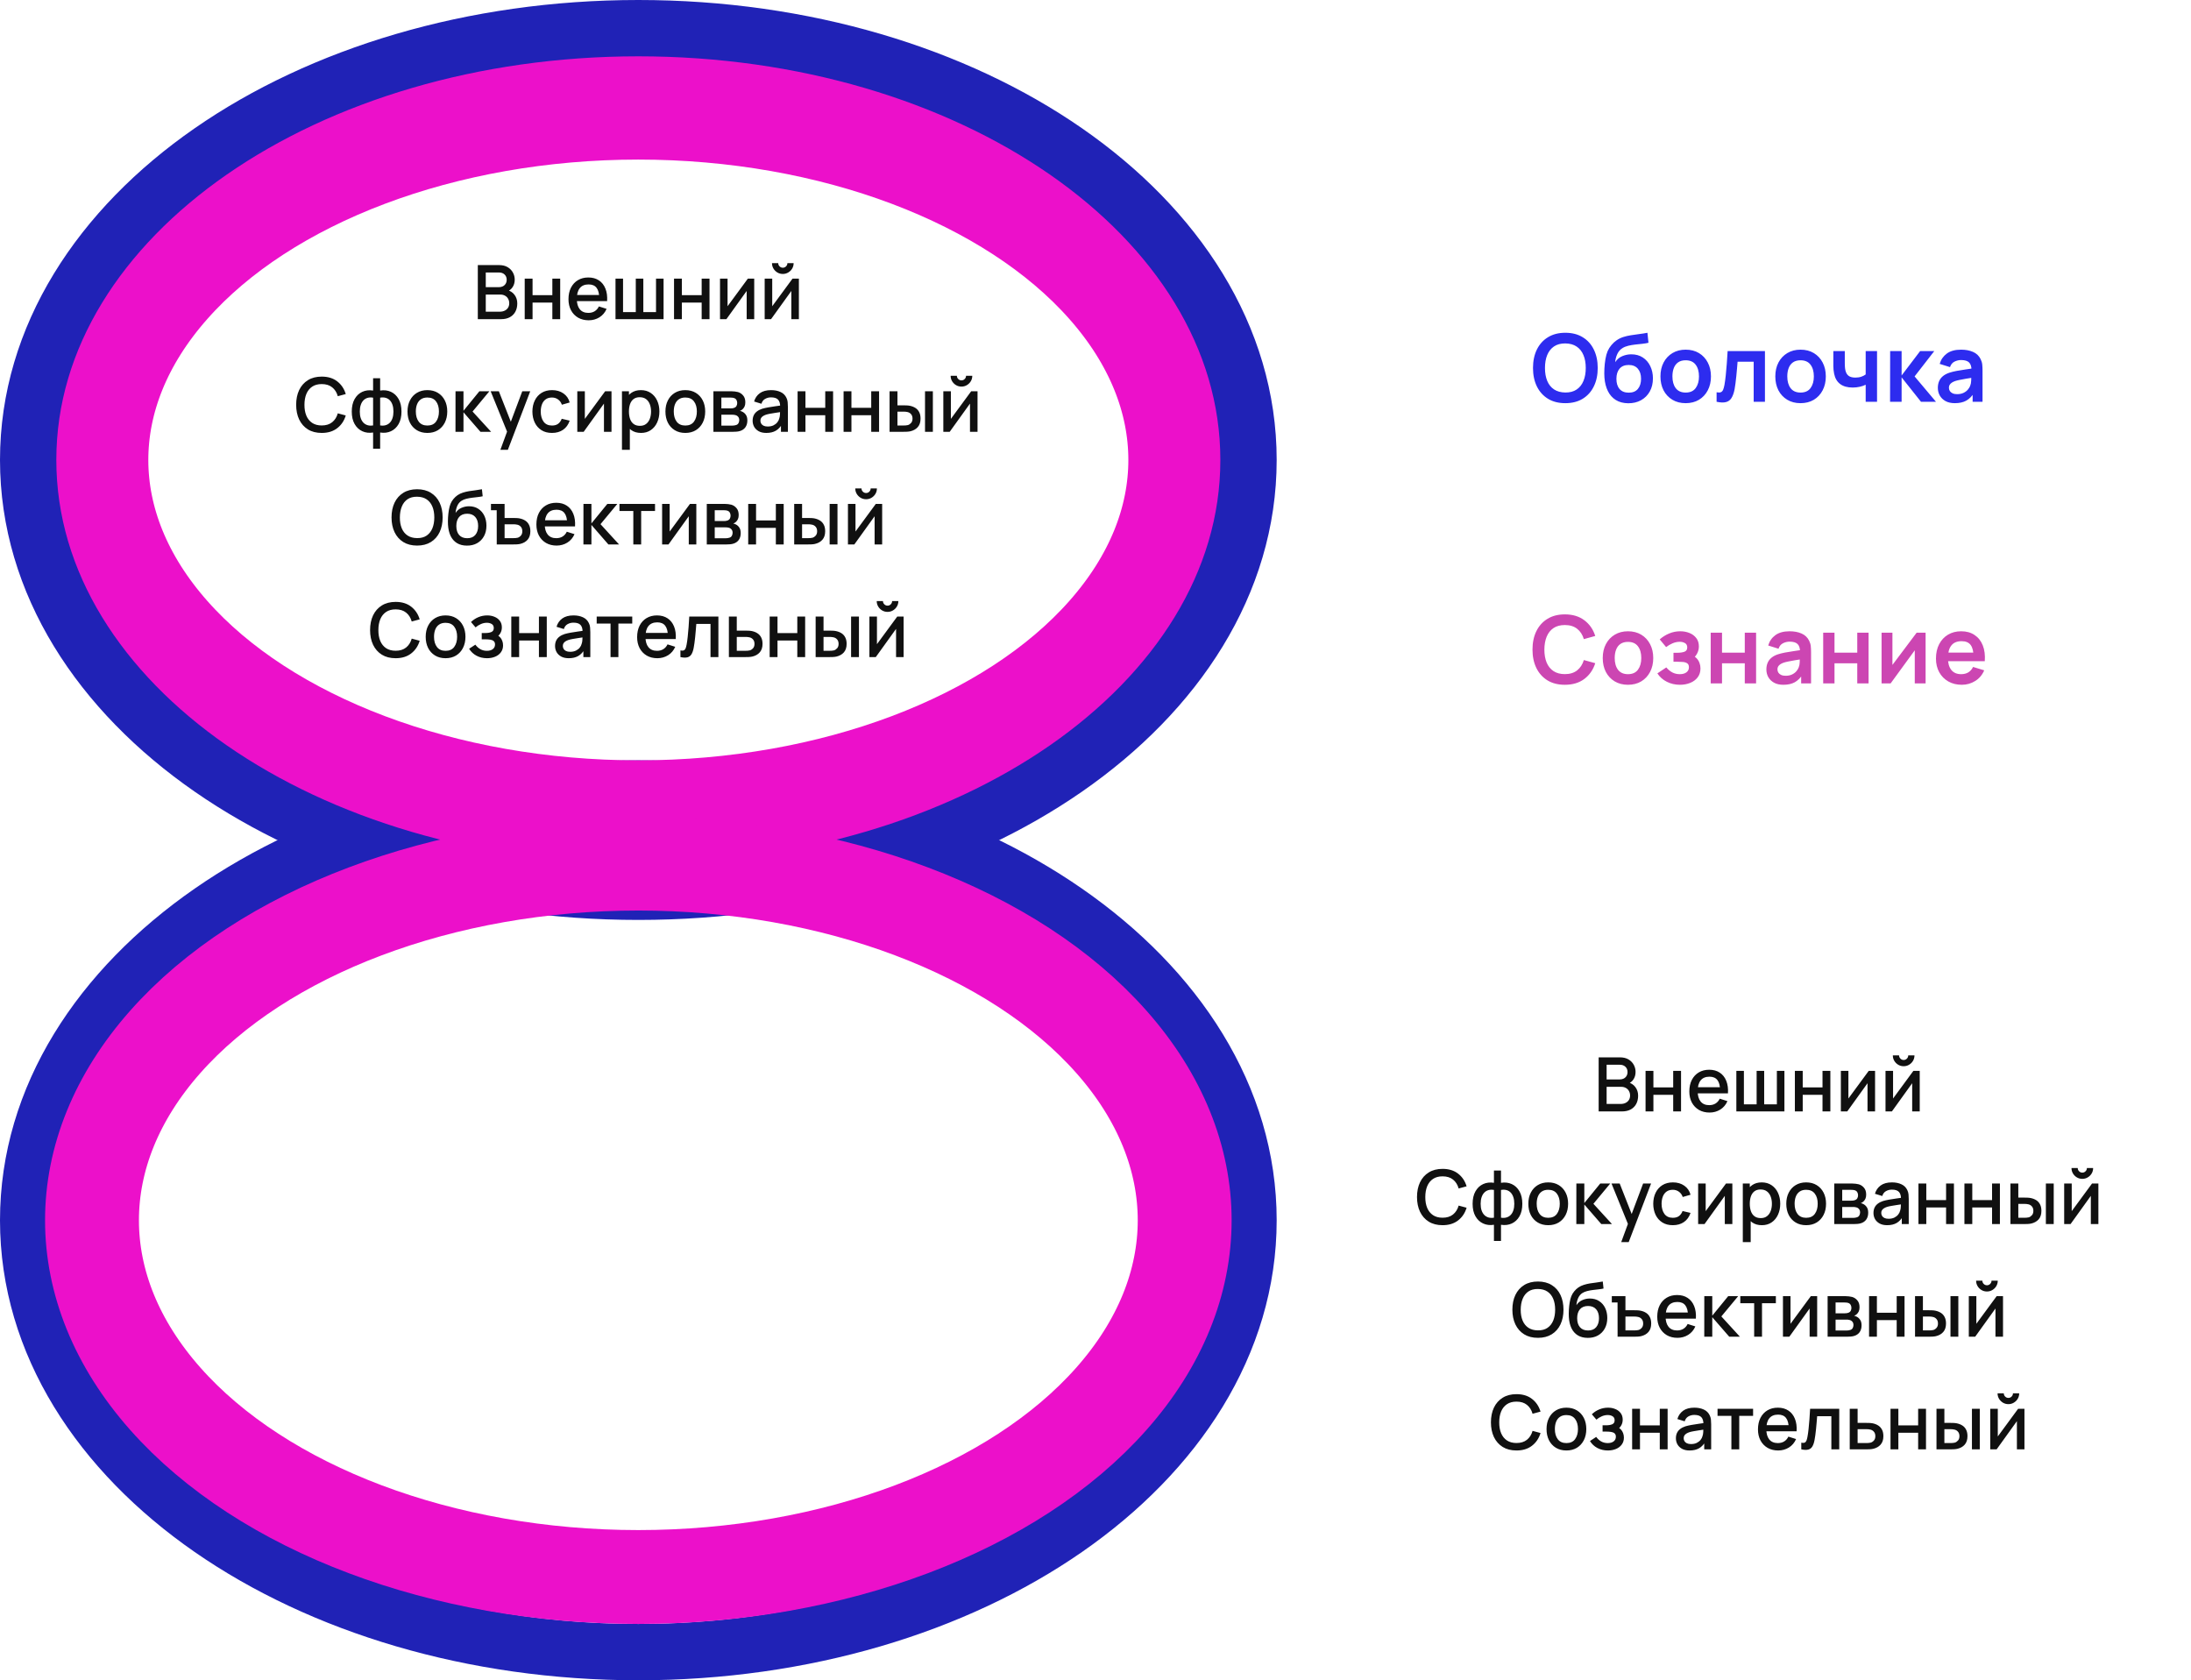
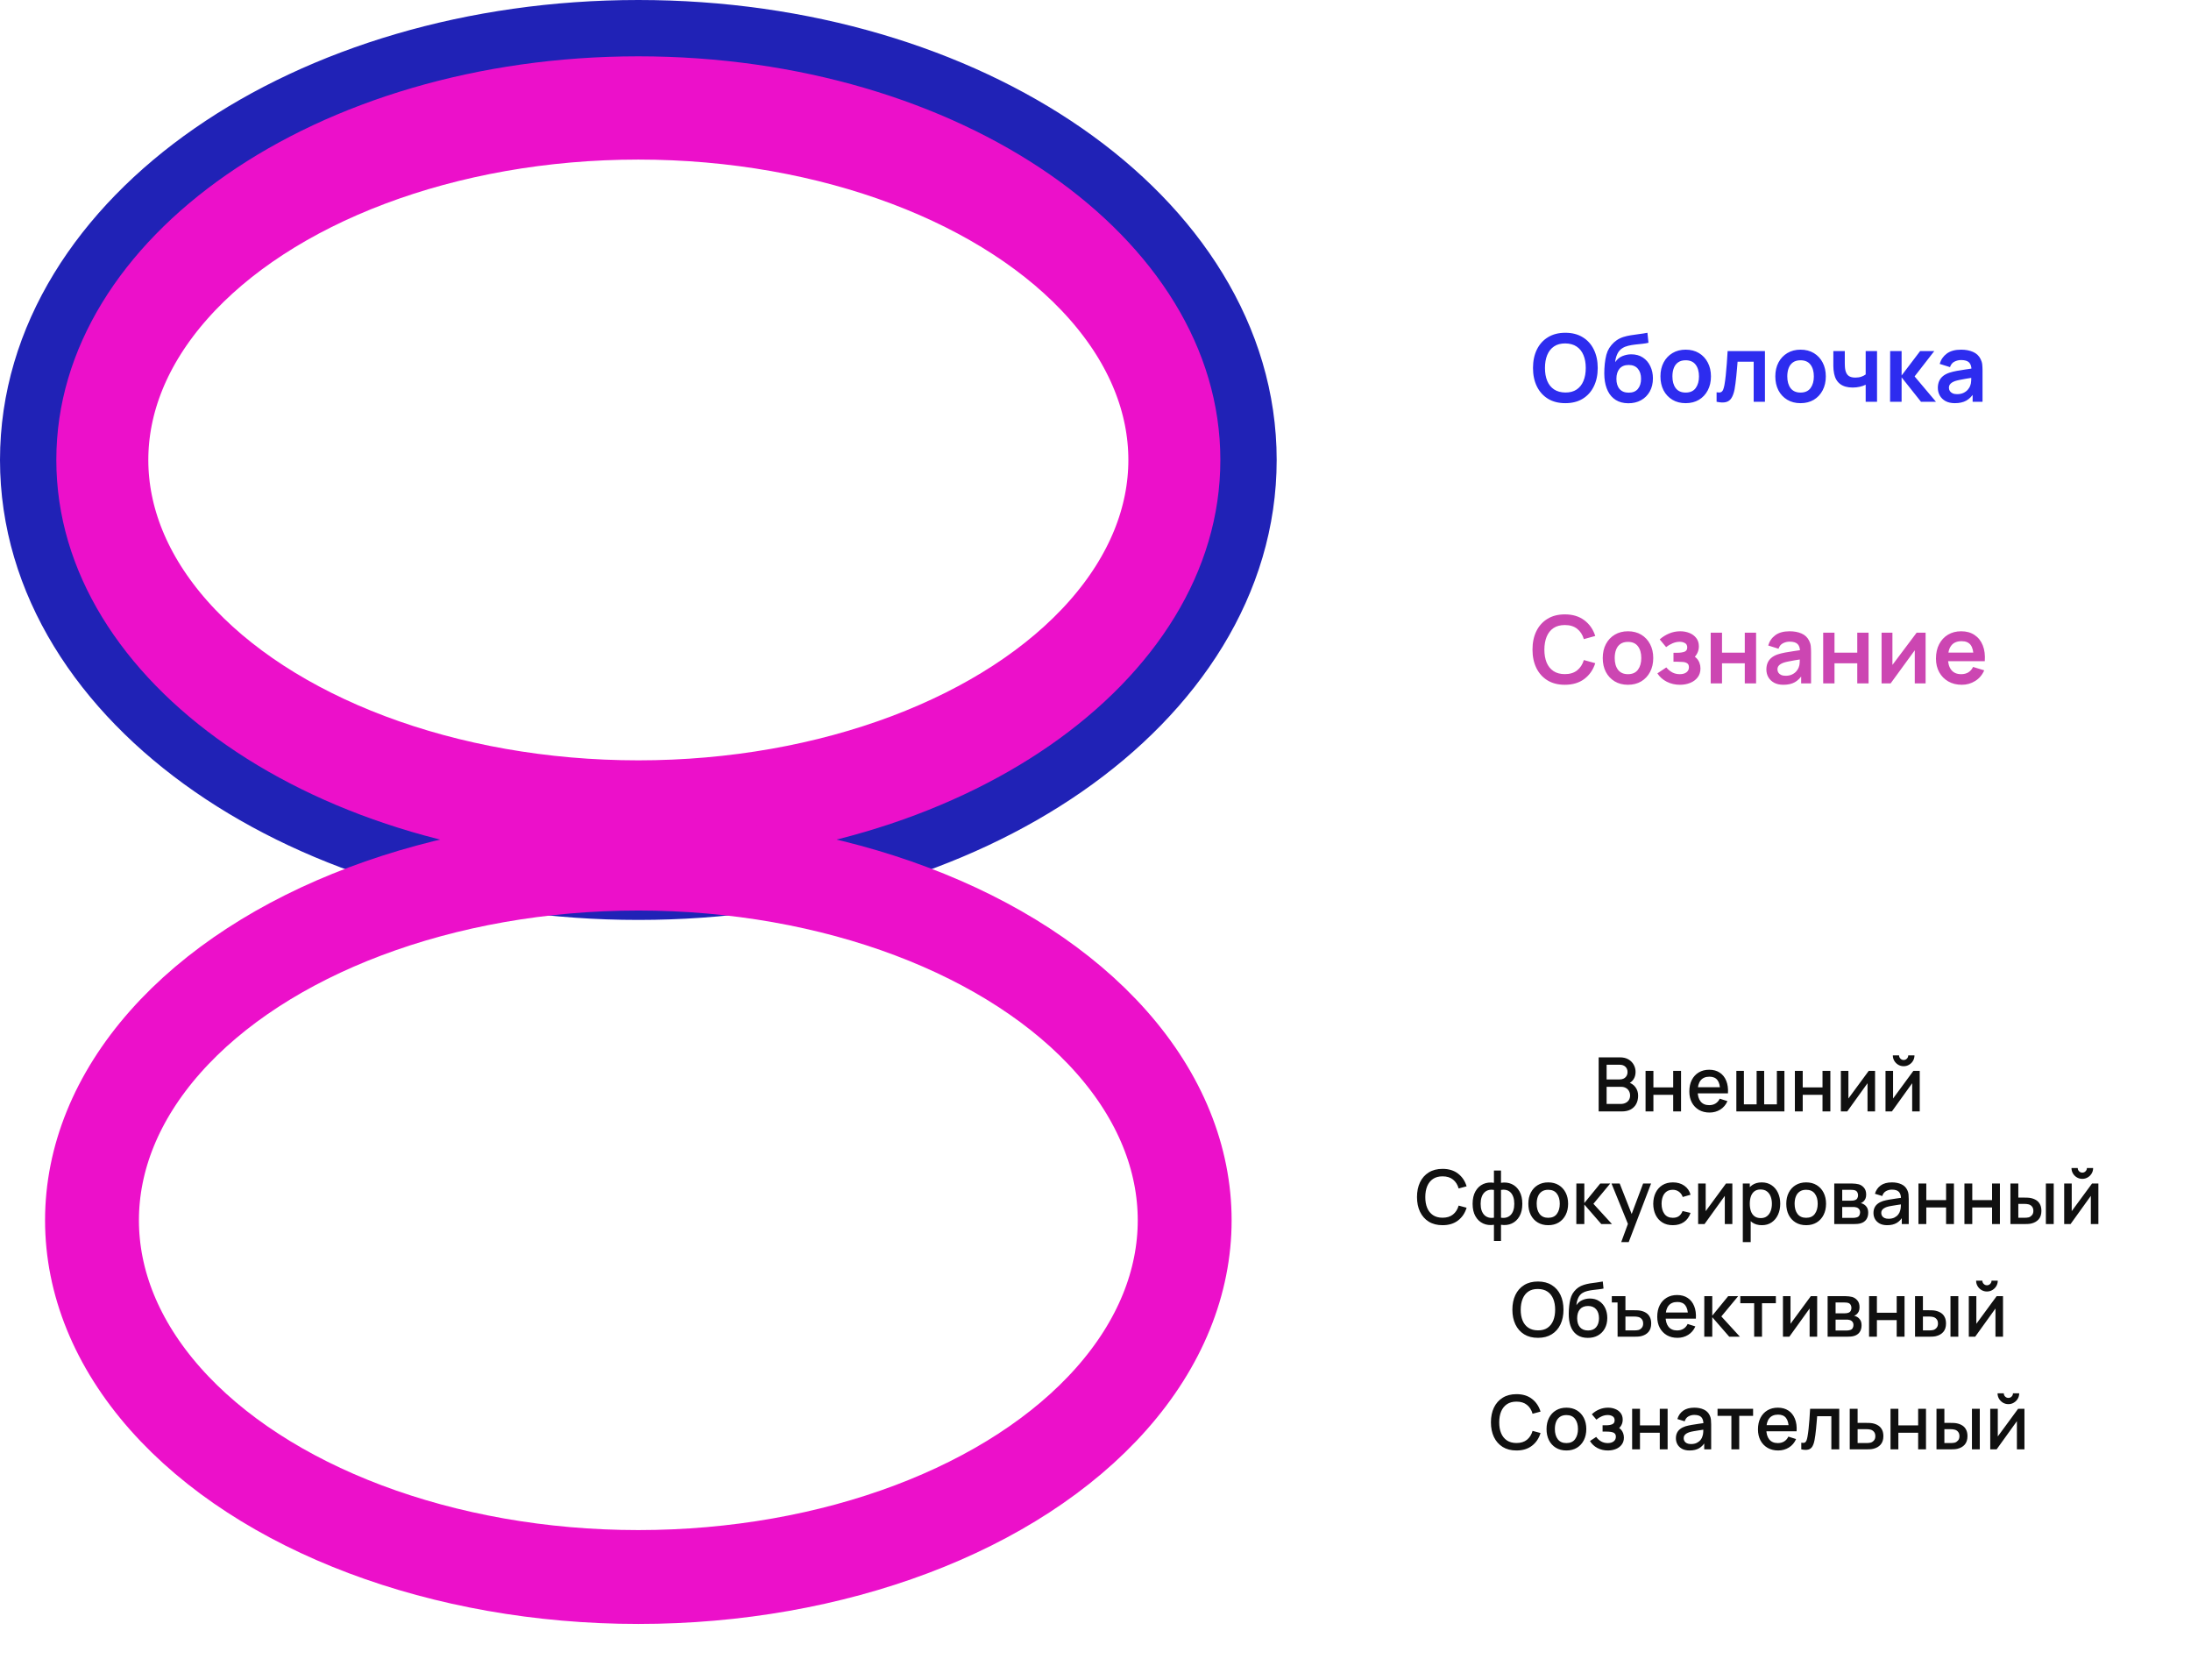
<svg xmlns="http://www.w3.org/2000/svg" width="1167" height="895" viewBox="0 0 1167 895" fill="none">
-   <path d="M15 650C15 715.672 53.397 773.537 112.248 814.354C171.157 855.209 251.725 880 340 880C428.275 880 508.843 855.209 567.752 814.354C626.603 773.537 665 715.672 665 650C665 584.328 626.603 526.463 567.752 485.646C508.843 444.791 428.275 420 340 420C251.725 420 171.157 444.791 112.248 485.646C53.397 526.463 15 584.328 15 650Z" stroke="#2022B6" stroke-width="30" />
  <path d="M851.499 592V563.2H862.819C864.646 563.2 866.179 563.573 867.419 564.32C868.659 565.067 869.593 566.033 870.219 567.22C870.846 568.393 871.159 569.633 871.159 570.94C871.159 572.527 870.766 573.887 869.979 575.02C869.206 576.153 868.159 576.927 866.839 577.34L866.799 576.36C868.639 576.813 870.053 577.7 871.039 579.02C872.026 580.327 872.519 581.853 872.519 583.6C872.519 585.293 872.179 586.767 871.499 588.02C870.833 589.273 869.853 590.253 868.559 590.96C867.279 591.653 865.726 592 863.899 592H851.499ZM855.739 588.02H863.259C864.206 588.02 865.053 587.84 865.799 587.48C866.559 587.12 867.153 586.607 867.579 585.94C868.019 585.26 868.239 584.453 868.239 583.52C868.239 582.653 868.046 581.873 867.659 581.18C867.286 580.473 866.739 579.92 866.019 579.52C865.313 579.107 864.479 578.9 863.519 578.9H855.739V588.02ZM855.739 574.96H862.759C863.533 574.96 864.226 574.807 864.839 574.5C865.466 574.18 865.959 573.727 866.319 573.14C866.693 572.54 866.879 571.82 866.879 570.98C866.879 569.86 866.506 568.94 865.759 568.22C865.013 567.5 864.013 567.14 862.759 567.14H855.739V574.96ZM876.479 592V570.4H880.659V579.22H891.199V570.4H895.379V592H891.199V583.16H880.659V592H876.479ZM910.571 592.6C908.425 592.6 906.538 592.133 904.911 591.2C903.298 590.253 902.038 588.94 901.131 587.26C900.238 585.567 899.791 583.607 899.791 581.38C899.791 579.02 900.231 576.973 901.111 575.24C902.005 573.507 903.245 572.167 904.831 571.22C906.418 570.273 908.265 569.8 910.371 569.8C912.571 569.8 914.445 570.313 915.991 571.34C917.538 572.353 918.691 573.8 919.451 575.68C920.225 577.56 920.531 579.793 920.371 582.38H916.191V580.86C916.165 578.353 915.685 576.5 914.751 575.3C913.831 574.1 912.425 573.5 910.531 573.5C908.438 573.5 906.865 574.16 905.811 575.48C904.758 576.8 904.231 578.707 904.231 581.2C904.231 583.573 904.758 585.413 905.811 586.72C906.865 588.013 908.385 588.66 910.371 588.66C911.678 588.66 912.805 588.367 913.751 587.78C914.711 587.18 915.458 586.327 915.991 585.22L920.091 586.52C919.251 588.453 917.978 589.953 916.271 591.02C914.565 592.073 912.665 592.6 910.571 592.6ZM902.871 582.38V579.12H918.291V582.38H902.871ZM924.839 592V570.4H928.859V588.24H935.639V570.4H939.659V588.24H946.419V570.4H950.439V592H924.839ZM956.01 592V570.4H960.19V579.22H970.73V570.4H974.91V592H970.73V583.16H960.19V592H956.01ZM998.723 570.4V592H994.703V576.98L983.903 592H980.503V570.4H984.523V585.12L995.343 570.4H998.723ZM1013.95 567.92C1012.9 567.92 1011.93 567.66 1011.05 567.14C1010.19 566.62 1009.49 565.927 1008.97 565.06C1008.45 564.193 1008.19 563.227 1008.19 562.16H1011.51C1011.51 562.827 1011.75 563.4 1012.23 563.88C1012.71 564.36 1013.29 564.6 1013.95 564.6C1014.63 564.6 1015.21 564.36 1015.67 563.88C1016.15 563.4 1016.39 562.827 1016.39 562.16H1019.71C1019.71 563.227 1019.45 564.193 1018.93 565.06C1018.41 565.927 1017.71 566.62 1016.83 567.14C1015.97 567.66 1015.01 567.92 1013.95 567.92ZM1022.51 570.4V592H1018.49V576.98L1007.69 592H1004.29V570.4H1008.31V585.12L1019.13 570.4H1022.51ZM768.363 652.6C765.483 652.6 763.03 651.973 761.003 650.72C758.976 649.453 757.423 647.693 756.343 645.44C755.276 643.187 754.743 640.573 754.743 637.6C754.743 634.627 755.276 632.013 756.343 629.76C757.423 627.507 758.976 625.753 761.003 624.5C763.03 623.233 765.483 622.6 768.363 622.6C771.683 622.6 774.43 623.44 776.603 625.12C778.79 626.8 780.31 629.06 781.163 631.9L776.923 633.04C776.363 631.027 775.363 629.447 773.923 628.3C772.496 627.153 770.643 626.58 768.363 626.58C766.323 626.58 764.623 627.04 763.263 627.96C761.903 628.88 760.876 630.167 760.183 631.82C759.503 633.473 759.163 635.4 759.163 637.6C759.15 639.8 759.483 641.727 760.163 643.38C760.856 645.033 761.883 646.32 763.243 647.24C764.616 648.16 766.323 648.62 768.363 648.62C770.643 648.62 772.496 648.047 773.923 646.9C775.363 645.74 776.363 644.16 776.923 642.16L781.163 643.3C780.31 646.14 778.79 648.4 776.603 650.08C774.43 651.76 771.683 652.6 768.363 652.6ZM795.722 661V652.38C793.615 652.713 791.702 652.487 789.982 651.7C788.262 650.913 786.895 649.633 785.882 647.86C784.868 646.087 784.362 643.873 784.362 641.22C784.362 638.567 784.868 636.347 785.882 634.56C786.895 632.773 788.262 631.487 789.982 630.7C791.702 629.913 793.615 629.687 795.722 630.02V623.48H799.482V630.02C801.588 629.687 803.502 629.913 805.222 630.7C806.942 631.487 808.308 632.773 809.322 634.56C810.335 636.347 810.842 638.567 810.842 641.22C810.842 643.873 810.335 646.087 809.322 647.86C808.308 649.633 806.942 650.913 805.222 651.7C803.502 652.487 801.588 652.713 799.482 652.38V661H795.722ZM795.722 648.6V633.82C794.642 633.633 793.662 633.667 792.782 633.92C791.915 634.173 791.175 634.62 790.562 635.26C789.948 635.887 789.475 636.707 789.142 637.72C788.808 638.72 788.642 639.887 788.642 641.22C788.642 642.553 788.808 643.72 789.142 644.72C789.488 645.72 789.975 646.54 790.602 647.18C791.242 647.807 791.995 648.247 792.862 648.5C793.728 648.74 794.682 648.773 795.722 648.6ZM799.482 648.6C800.522 648.773 801.475 648.74 802.342 648.5C803.208 648.26 803.955 647.827 804.582 647.2C805.222 646.573 805.708 645.76 806.042 644.76C806.388 643.747 806.562 642.567 806.562 641.22C806.562 639.86 806.395 638.68 806.062 637.68C805.728 636.667 805.255 635.847 804.642 635.22C804.028 634.58 803.282 634.14 802.402 633.9C801.535 633.66 800.562 633.633 799.482 633.82V648.6ZM824.629 652.6C822.469 652.6 820.596 652.113 819.009 651.14C817.423 650.167 816.196 648.827 815.329 647.12C814.476 645.4 814.049 643.42 814.049 641.18C814.049 638.927 814.489 636.947 815.369 635.24C816.249 633.52 817.483 632.187 819.069 631.24C820.656 630.28 822.509 629.8 824.629 629.8C826.789 629.8 828.663 630.287 830.249 631.26C831.836 632.233 833.063 633.573 833.929 635.28C834.796 636.987 835.229 638.953 835.229 641.18C835.229 643.433 834.789 645.42 833.909 647.14C833.043 648.847 831.816 650.187 830.229 651.16C828.643 652.12 826.776 652.6 824.629 652.6ZM824.629 648.66C826.696 648.66 828.236 647.967 829.249 646.58C830.276 645.18 830.789 643.38 830.789 641.18C830.789 638.927 830.269 637.127 829.229 635.78C828.203 634.42 826.669 633.74 824.629 633.74C823.229 633.74 822.076 634.06 821.169 634.7C820.263 635.327 819.589 636.2 819.149 637.32C818.709 638.427 818.489 639.713 818.489 641.18C818.489 643.447 819.009 645.26 820.049 646.62C821.089 647.98 822.616 648.66 824.629 648.66ZM839.604 652L839.624 630.4H843.864V640.8L852.344 630.4H857.664L848.704 641.2L858.584 652H852.904L843.864 641.6V652H839.604ZM863.521 661.6L867.701 650.22L867.761 653.58L858.341 630.4H862.701L869.741 648.3H868.461L875.181 630.4H879.421L867.501 661.6H863.521ZM891.013 652.6C888.799 652.6 886.919 652.107 885.373 651.12C883.826 650.133 882.639 648.78 881.813 647.06C880.999 645.34 880.586 643.387 880.573 641.2C880.586 638.973 881.013 637.007 881.853 635.3C882.693 633.58 883.893 632.233 885.453 631.26C887.013 630.287 888.886 629.8 891.073 629.8C893.433 629.8 895.446 630.387 897.113 631.56C898.793 632.733 899.899 634.34 900.433 636.38L896.273 637.58C895.859 636.367 895.179 635.427 894.233 634.76C893.299 634.08 892.226 633.74 891.013 633.74C889.639 633.74 888.513 634.067 887.633 634.72C886.753 635.36 886.099 636.24 885.673 637.36C885.246 638.48 885.026 639.76 885.013 641.2C885.026 643.427 885.533 645.227 886.533 646.6C887.546 647.973 889.039 648.66 891.013 648.66C892.359 648.66 893.446 648.353 894.273 647.74C895.113 647.113 895.753 646.22 896.193 645.06L900.433 646.06C899.726 648.167 898.559 649.787 896.933 650.92C895.306 652.04 893.333 652.6 891.013 652.6ZM922.707 630.4V652H918.687V636.98L907.887 652H904.487V630.4H908.507V645.12L919.327 630.4H922.707ZM938.436 652.6C936.369 652.6 934.636 652.1 933.236 651.1C931.836 650.087 930.776 648.72 930.056 647C929.336 645.28 928.976 643.34 928.976 641.18C928.976 639.02 929.329 637.08 930.036 635.36C930.756 633.64 931.809 632.287 933.196 631.3C934.596 630.3 936.316 629.8 938.356 629.8C940.383 629.8 942.129 630.3 943.596 631.3C945.076 632.287 946.216 633.64 947.016 635.36C947.816 637.067 948.216 639.007 948.216 641.18C948.216 643.34 947.816 645.287 947.016 647.02C946.229 648.74 945.103 650.1 943.636 651.1C942.183 652.1 940.449 652.6 938.436 652.6ZM928.276 661.6V630.4H931.996V645.94H932.476V661.6H928.276ZM937.856 648.82C939.189 648.82 940.289 648.48 941.156 647.8C942.036 647.12 942.689 646.207 943.116 645.06C943.556 643.9 943.776 642.607 943.776 641.18C943.776 639.767 943.556 638.487 943.116 637.34C942.689 636.193 942.029 635.28 941.136 634.6C940.243 633.92 939.103 633.58 937.716 633.58C936.409 633.58 935.329 633.9 934.476 634.54C933.636 635.18 933.009 636.073 932.596 637.22C932.196 638.367 931.996 639.687 931.996 641.18C931.996 642.673 932.196 643.993 932.596 645.14C932.996 646.287 933.629 647.187 934.496 647.84C935.363 648.493 936.483 648.82 937.856 648.82ZM962.012 652.6C959.852 652.6 957.979 652.113 956.392 651.14C954.805 650.167 953.579 648.827 952.712 647.12C951.859 645.4 951.432 643.42 951.432 641.18C951.432 638.927 951.872 636.947 952.752 635.24C953.632 633.52 954.865 632.187 956.452 631.24C958.039 630.28 959.892 629.8 962.012 629.8C964.172 629.8 966.045 630.287 967.632 631.26C969.219 632.233 970.445 633.573 971.312 635.28C972.179 636.987 972.612 638.953 972.612 641.18C972.612 643.433 972.172 645.42 971.292 647.14C970.425 648.847 969.199 650.187 967.612 651.16C966.025 652.12 964.159 652.6 962.012 652.6ZM962.012 648.66C964.079 648.66 965.619 647.967 966.632 646.58C967.659 645.18 968.172 643.38 968.172 641.18C968.172 638.927 967.652 637.127 966.612 635.78C965.585 634.42 964.052 633.74 962.012 633.74C960.612 633.74 959.459 634.06 958.552 634.7C957.645 635.327 956.972 636.2 956.532 637.32C956.092 638.427 955.872 639.713 955.872 641.18C955.872 643.447 956.392 645.26 957.432 646.62C958.472 647.98 959.999 648.66 962.012 648.66ZM976.987 652V630.4H986.487C987.114 630.4 987.74 630.44 988.367 630.52C988.994 630.587 989.547 630.687 990.027 630.82C991.12 631.127 992.054 631.74 992.827 632.66C993.6 633.567 993.987 634.78 993.987 636.3C993.987 637.167 993.854 637.9 993.587 638.5C993.32 639.087 992.954 639.593 992.487 640.02C992.274 640.207 992.047 640.373 991.807 640.52C991.567 640.667 991.327 640.78 991.087 640.86C991.58 640.94 992.067 641.113 992.547 641.38C993.28 641.767 993.88 642.327 994.347 643.06C994.827 643.78 995.067 644.747 995.067 645.96C995.067 647.413 994.714 648.633 994.007 649.62C993.3 650.593 992.3 651.26 991.007 651.62C990.5 651.767 989.927 651.867 989.287 651.92C988.66 651.973 988.034 652 987.407 652H976.987ZM981.227 648.7H987.147C987.427 648.7 987.747 648.673 988.107 648.62C988.467 648.567 988.787 648.493 989.067 648.4C989.667 648.213 990.094 647.873 990.347 647.38C990.614 646.887 990.747 646.36 990.747 645.8C990.747 645.04 990.547 644.433 990.147 643.98C989.747 643.513 989.24 643.213 988.627 643.08C988.36 642.987 988.067 642.933 987.747 642.92C987.427 642.907 987.154 642.9 986.927 642.9H981.227V648.7ZM981.227 639.54H985.907C986.294 639.54 986.687 639.52 987.087 639.48C987.487 639.427 987.834 639.34 988.127 639.22C988.647 639.02 989.034 638.687 989.287 638.22C989.54 637.74 989.667 637.22 989.667 636.66C989.667 636.047 989.527 635.5 989.247 635.02C988.967 634.54 988.547 634.207 987.987 634.02C987.6 633.887 987.154 633.813 986.647 633.8C986.154 633.773 985.84 633.76 985.707 633.76H981.227V639.54ZM1005.18 652.6C1003.58 652.6 1002.24 652.307 1001.16 651.72C1000.08 651.12 999.257 650.333 998.697 649.36C998.151 648.373 997.877 647.293 997.877 646.12C997.877 645.027 998.071 644.067 998.457 643.24C998.844 642.413 999.417 641.713 1000.18 641.14C1000.94 640.553 1001.87 640.08 1002.98 639.72C1003.94 639.44 1005.02 639.193 1006.24 638.98C1007.45 638.767 1008.72 638.567 1010.06 638.38C1011.4 638.193 1012.74 638.007 1014.06 637.82L1012.54 638.66C1012.56 636.967 1012.2 635.713 1011.46 634.9C1010.72 634.073 1009.46 633.66 1007.66 633.66C1006.52 633.66 1005.48 633.927 1004.54 634.46C1003.59 634.98 1002.93 635.847 1002.56 637.06L998.657 635.86C999.191 634.007 1000.2 632.533 1001.7 631.44C1003.2 630.347 1005.2 629.8 1007.7 629.8C1009.63 629.8 1011.31 630.133 1012.74 630.8C1014.18 631.453 1015.23 632.493 1015.9 633.92C1016.24 634.627 1016.46 635.373 1016.54 636.16C1016.62 636.947 1016.66 637.793 1016.66 638.7V652H1012.96V647.06L1013.68 647.7C1012.78 649.353 1011.64 650.587 1010.26 651.4C1008.88 652.2 1007.19 652.6 1005.18 652.6ZM1005.92 649.18C1007.1 649.18 1008.12 648.973 1008.98 648.56C1009.83 648.133 1010.52 647.593 1011.04 646.94C1011.56 646.287 1011.9 645.607 1012.06 644.9C1012.28 644.26 1012.41 643.54 1012.44 642.74C1012.48 641.94 1012.5 641.3 1012.5 640.82L1013.86 641.32C1012.54 641.52 1011.34 641.7 1010.26 641.86C1009.18 642.02 1008.2 642.18 1007.32 642.34C1006.45 642.487 1005.68 642.667 1005 642.88C1004.42 643.08 1003.91 643.32 1003.46 643.6C1003.02 643.88 1002.66 644.22 1002.4 644.62C1002.14 645.02 1002.02 645.507 1002.02 646.08C1002.02 646.64 1002.16 647.16 1002.44 647.64C1002.72 648.107 1003.14 648.48 1003.72 648.76C1004.29 649.04 1005.02 649.18 1005.92 649.18ZM1021.83 652V630.4H1026.01V639.22H1036.55V630.4H1040.73V652H1036.55V643.16H1026.01V652H1021.83ZM1046.32 652V630.4H1050.5V639.22H1061.04V630.4H1065.22V652H1061.04V643.16H1050.5V652H1046.32ZM1070.82 652V630.4H1075.02V637.9H1077.86C1078.47 637.9 1079.13 637.913 1079.84 637.94C1080.54 637.967 1081.14 638.033 1081.64 638.14C1082.8 638.38 1083.8 638.78 1084.66 639.34C1085.51 639.9 1086.16 640.647 1086.62 641.58C1087.08 642.5 1087.32 643.633 1087.32 644.98C1087.32 646.86 1086.83 648.36 1085.86 649.48C1084.88 650.587 1083.56 651.333 1081.9 651.72C1081.36 651.84 1080.73 651.92 1080 651.96C1079.28 651.987 1078.61 652 1078 652H1070.82ZM1075.02 648.64H1078.24C1078.58 648.64 1078.97 648.627 1079.4 648.6C1079.82 648.573 1080.22 648.513 1080.58 648.42C1081.2 648.233 1081.77 647.853 1082.28 647.28C1082.78 646.707 1083.04 645.94 1083.04 644.98C1083.04 643.993 1082.78 643.207 1082.28 642.62C1081.78 642.033 1081.16 641.653 1080.4 641.48C1080.05 641.387 1079.68 641.327 1079.3 641.3C1078.92 641.273 1078.57 641.26 1078.24 641.26H1075.02V648.64ZM1089.7 652V630.4H1093.88V652H1089.7ZM1109.11 627.92C1108.05 627.92 1107.09 627.66 1106.21 627.14C1105.34 626.62 1104.65 625.927 1104.13 625.06C1103.61 624.193 1103.35 623.227 1103.35 622.16H1106.67C1106.67 622.827 1106.91 623.4 1107.39 623.88C1107.87 624.36 1108.44 624.6 1109.11 624.6C1109.79 624.6 1110.36 624.36 1110.83 623.88C1111.31 623.4 1111.55 622.827 1111.55 622.16H1114.87C1114.87 623.227 1114.61 624.193 1114.09 625.06C1113.57 625.927 1112.87 626.62 1111.99 627.14C1111.12 627.66 1110.16 627.92 1109.11 627.92ZM1117.67 630.4V652H1113.65V636.98L1102.85 652H1099.45V630.4H1103.47V645.12L1114.29 630.4H1117.67ZM819.164 712.6C816.284 712.6 813.83 711.973 811.804 710.72C809.777 709.453 808.224 707.693 807.144 705.44C806.077 703.187 805.544 700.573 805.544 697.6C805.544 694.627 806.077 692.013 807.144 689.76C808.224 687.507 809.777 685.753 811.804 684.5C813.83 683.233 816.284 682.6 819.164 682.6C822.03 682.6 824.477 683.233 826.504 684.5C828.544 685.753 830.097 687.507 831.164 689.76C832.23 692.013 832.764 694.627 832.764 697.6C832.764 700.573 832.23 703.187 831.164 705.44C830.097 707.693 828.544 709.453 826.504 710.72C824.477 711.973 822.03 712.6 819.164 712.6ZM819.164 708.62C821.204 708.647 822.897 708.2 824.244 707.28C825.604 706.347 826.624 705.053 827.304 703.4C827.984 701.733 828.324 699.8 828.324 697.6C828.324 695.4 827.984 693.48 827.304 691.84C826.624 690.187 825.604 688.9 824.244 687.98C822.897 687.06 821.204 686.593 819.164 686.58C817.124 686.553 815.424 687 814.064 687.92C812.717 688.84 811.704 690.133 811.024 691.8C810.344 693.467 809.997 695.4 809.984 697.6C809.97 699.8 810.304 701.727 810.984 703.38C811.664 705.02 812.684 706.3 814.044 707.22C815.417 708.14 817.124 708.607 819.164 708.62ZM845.633 712.62C843.58 712.607 841.833 712.16 840.393 711.28C838.953 710.4 837.826 709.133 837.013 707.48C836.213 705.813 835.746 703.807 835.613 701.46C835.546 700.327 835.553 699.073 835.633 697.7C835.713 696.313 835.86 694.973 836.073 693.68C836.3 692.387 836.586 691.307 836.933 690.44C837.32 689.48 837.846 688.6 838.513 687.8C839.18 686.987 839.913 686.307 840.713 685.76C841.566 685.173 842.513 684.72 843.553 684.4C844.593 684.067 845.68 683.807 846.813 683.62C847.96 683.433 849.113 683.273 850.273 683.14C851.446 682.993 852.586 682.813 853.693 682.6L854.093 686.34C853.36 686.513 852.493 686.653 851.493 686.76C850.506 686.867 849.48 686.987 848.413 687.12C847.36 687.253 846.353 687.44 845.393 687.68C844.433 687.92 843.6 688.26 842.893 688.7C841.893 689.313 841.126 690.207 840.593 691.38C840.073 692.553 839.76 693.827 839.653 695.2C840.48 693.947 841.533 693.047 842.813 692.5C844.093 691.94 845.42 691.66 846.793 691.66C848.713 691.66 850.366 692.113 851.753 693.02C853.153 693.927 854.226 695.16 854.973 696.72C855.72 698.28 856.093 700.047 856.093 702.02C856.093 704.153 855.653 706.02 854.773 707.62C853.906 709.207 852.686 710.447 851.113 711.34C849.54 712.22 847.713 712.647 845.633 712.62ZM845.853 708.68C847.773 708.68 849.22 708.087 850.193 706.9C851.18 705.713 851.673 704.133 851.673 702.16C851.673 700.133 851.166 698.54 850.153 697.38C849.14 696.22 847.706 695.64 845.853 695.64C843.973 695.64 842.533 696.22 841.533 697.38C840.546 698.54 840.053 700.133 840.053 702.16C840.053 704.213 840.553 705.813 841.553 706.96C842.553 708.107 843.986 708.68 845.853 708.68ZM861.583 712L861.563 693.76H858.503V690.4H865.763V697.9H870.043C870.656 697.9 871.31 697.913 872.003 697.94C872.71 697.967 873.31 698.033 873.803 698.14C874.976 698.38 875.983 698.78 876.823 699.34C877.676 699.9 878.33 700.647 878.783 701.58C879.25 702.5 879.483 703.633 879.483 704.98C879.483 706.86 878.996 708.36 878.023 709.48C877.05 710.587 875.73 711.333 874.063 711.72C873.53 711.84 872.896 711.92 872.163 711.96C871.443 711.987 870.776 712 870.163 712H861.583ZM865.763 708.64H870.403C870.75 708.64 871.136 708.627 871.563 708.6C871.99 708.573 872.383 708.513 872.743 708.42C873.383 708.233 873.95 707.853 874.443 707.28C874.95 706.707 875.203 705.94 875.203 704.98C875.203 703.993 874.95 703.207 874.443 702.62C873.95 702.033 873.323 701.653 872.563 701.48C872.216 701.387 871.85 701.327 871.463 701.3C871.09 701.273 870.736 701.26 870.403 701.26H865.763V708.64ZM893.482 712.6C891.335 712.6 889.448 712.133 887.822 711.2C886.208 710.253 884.948 708.94 884.042 707.26C883.148 705.567 882.702 703.607 882.702 701.38C882.702 699.02 883.142 696.973 884.022 695.24C884.915 693.507 886.155 692.167 887.742 691.22C889.328 690.273 891.175 689.8 893.282 689.8C895.482 689.8 897.355 690.313 898.902 691.34C900.448 692.353 901.602 693.8 902.362 695.68C903.135 697.56 903.442 699.793 903.282 702.38H899.102V700.86C899.075 698.353 898.595 696.5 897.662 695.3C896.742 694.1 895.335 693.5 893.442 693.5C891.348 693.5 889.775 694.16 888.722 695.48C887.668 696.8 887.142 698.707 887.142 701.2C887.142 703.573 887.668 705.413 888.722 706.72C889.775 708.013 891.295 708.66 893.282 708.66C894.588 708.66 895.715 708.367 896.662 707.78C897.622 707.18 898.368 706.327 898.902 705.22L903.002 706.52C902.162 708.453 900.888 709.953 899.182 711.02C897.475 712.073 895.575 712.6 893.482 712.6ZM885.782 702.38V699.12H901.202V702.38H885.782ZM907.749 712L907.769 690.4H912.009V700.8L920.489 690.4H925.809L916.849 701.2L926.729 712H921.049L912.009 701.6V712H907.749ZM934.325 712V694.16H926.945V690.4H945.885V694.16H938.505V712H934.325ZM967.883 690.4V712H963.863V696.98L953.063 712H949.663V690.4H953.683V705.12L964.503 690.4H967.883ZM973.452 712V690.4H982.952C983.579 690.4 984.205 690.44 984.832 690.52C985.459 690.587 986.012 690.687 986.492 690.82C987.585 691.127 988.519 691.74 989.292 692.66C990.065 693.567 990.452 694.78 990.452 696.3C990.452 697.167 990.319 697.9 990.052 698.5C989.785 699.087 989.419 699.593 988.952 700.02C988.739 700.207 988.512 700.373 988.272 700.52C988.032 700.667 987.792 700.78 987.552 700.86C988.045 700.94 988.532 701.113 989.012 701.38C989.745 701.767 990.345 702.327 990.812 703.06C991.292 703.78 991.532 704.747 991.532 705.96C991.532 707.413 991.179 708.633 990.472 709.62C989.765 710.593 988.765 711.26 987.472 711.62C986.965 711.767 986.392 711.867 985.752 711.92C985.125 711.973 984.499 712 983.872 712H973.452ZM977.692 708.7H983.612C983.892 708.7 984.212 708.673 984.572 708.62C984.932 708.567 985.252 708.493 985.532 708.4C986.132 708.213 986.559 707.873 986.812 707.38C987.079 706.887 987.212 706.36 987.212 705.8C987.212 705.04 987.012 704.433 986.612 703.98C986.212 703.513 985.705 703.213 985.092 703.08C984.825 702.987 984.532 702.933 984.212 702.92C983.892 702.907 983.619 702.9 983.392 702.9H977.692V708.7ZM977.692 699.54H982.372C982.759 699.54 983.152 699.52 983.552 699.48C983.952 699.427 984.299 699.34 984.592 699.22C985.112 699.02 985.499 698.687 985.752 698.22C986.005 697.74 986.132 697.22 986.132 696.66C986.132 696.047 985.992 695.5 985.712 695.02C985.432 694.54 985.012 694.207 984.452 694.02C984.065 693.887 983.619 693.813 983.112 693.8C982.619 693.773 982.305 693.76 982.172 693.76H977.692V699.54ZM995.522 712V690.4H999.702V699.22H1010.24V690.4H1014.42V712H1010.24V703.16H999.702V712H995.522ZM1020.01 712V690.4H1024.21V697.9H1027.05C1027.67 697.9 1028.33 697.913 1029.03 697.94C1029.74 697.967 1030.34 698.033 1030.83 698.14C1031.99 698.38 1033 698.78 1033.85 699.34C1034.71 699.9 1035.36 700.647 1035.81 701.58C1036.28 702.5 1036.51 703.633 1036.51 704.98C1036.51 706.86 1036.03 708.36 1035.05 709.48C1034.08 710.587 1032.76 711.333 1031.09 711.72C1030.56 711.84 1029.93 711.92 1029.19 711.96C1028.47 711.987 1027.81 712 1027.19 712H1020.01ZM1024.21 708.64H1027.43C1027.78 708.64 1028.17 708.627 1028.59 708.6C1029.02 708.573 1029.41 708.513 1029.77 708.42C1030.4 708.233 1030.97 707.853 1031.47 707.28C1031.98 706.707 1032.23 705.94 1032.23 704.98C1032.23 703.993 1031.98 703.207 1031.47 702.62C1030.98 702.033 1030.35 701.653 1029.59 701.48C1029.25 701.387 1028.88 701.327 1028.49 701.3C1028.12 701.273 1027.77 701.26 1027.43 701.26H1024.21V708.64ZM1038.89 712V690.4H1043.07V712H1038.89ZM1058.31 687.92C1057.25 687.92 1056.29 687.66 1055.41 687.14C1054.54 686.62 1053.85 685.927 1053.33 685.06C1052.81 684.193 1052.55 683.227 1052.55 682.16H1055.87C1055.87 682.827 1056.11 683.4 1056.59 683.88C1057.07 684.36 1057.64 684.6 1058.31 684.6C1058.99 684.6 1059.56 684.36 1060.03 683.88C1060.51 683.4 1060.75 682.827 1060.75 682.16H1064.07C1064.07 683.227 1063.81 684.193 1063.29 685.06C1062.77 685.927 1062.07 686.62 1061.19 687.14C1060.32 687.66 1059.36 687.92 1058.31 687.92ZM1066.87 690.4V712H1062.85V696.98L1052.05 712H1048.65V690.4H1052.67V705.12L1063.49 690.4H1066.87ZM807.738 772.6C804.858 772.6 802.405 771.973 800.378 770.72C798.351 769.453 796.798 767.693 795.718 765.44C794.651 763.187 794.118 760.573 794.118 757.6C794.118 754.627 794.651 752.013 795.718 749.76C796.798 747.507 798.351 745.753 800.378 744.5C802.405 743.233 804.858 742.6 807.738 742.6C811.058 742.6 813.805 743.44 815.978 745.12C818.165 746.8 819.685 749.06 820.538 751.9L816.298 753.04C815.738 751.027 814.738 749.447 813.298 748.3C811.871 747.153 810.018 746.58 807.738 746.58C805.698 746.58 803.998 747.04 802.638 747.96C801.278 748.88 800.251 750.167 799.558 751.82C798.878 753.473 798.538 755.4 798.538 757.6C798.525 759.8 798.858 761.727 799.538 763.38C800.231 765.033 801.258 766.32 802.618 767.24C803.991 768.16 805.698 768.62 807.738 768.62C810.018 768.62 811.871 768.047 813.298 766.9C814.738 765.74 815.738 764.16 816.298 762.16L820.538 763.3C819.685 766.14 818.165 768.4 815.978 770.08C813.805 771.76 811.058 772.6 807.738 772.6ZM834.317 772.6C832.157 772.6 830.283 772.113 828.697 771.14C827.11 770.167 825.883 768.827 825.017 767.12C824.163 765.4 823.737 763.42 823.737 761.18C823.737 758.927 824.177 756.947 825.057 755.24C825.937 753.52 827.17 752.187 828.757 751.24C830.343 750.28 832.197 749.8 834.317 749.8C836.477 749.8 838.35 750.287 839.937 751.26C841.523 752.233 842.75 753.573 843.617 755.28C844.483 756.987 844.917 758.953 844.917 761.18C844.917 763.433 844.477 765.42 843.597 767.14C842.73 768.847 841.503 770.187 839.917 771.16C838.33 772.12 836.463 772.6 834.317 772.6ZM834.317 768.66C836.383 768.66 837.923 767.967 838.937 766.58C839.963 765.18 840.477 763.38 840.477 761.18C840.477 758.927 839.957 757.127 838.917 755.78C837.89 754.42 836.357 753.74 834.317 753.74C832.917 753.74 831.763 754.06 830.857 754.7C829.95 755.327 829.277 756.2 828.837 757.32C828.397 758.427 828.177 759.713 828.177 761.18C828.177 763.447 828.697 765.26 829.737 766.62C830.777 767.98 832.303 768.66 834.317 768.66ZM856.426 772.6C854.332 772.6 852.452 772.153 850.786 771.26C849.132 770.367 847.826 769.133 846.866 767.56L850.186 765.38C850.959 766.42 851.852 767.227 852.866 767.8C853.892 768.373 855.046 768.66 856.326 768.66C857.659 768.66 858.712 768.36 859.486 767.76C860.272 767.147 860.666 766.327 860.666 765.3C860.666 764.487 860.439 763.887 859.986 763.5C859.546 763.1 858.932 762.84 858.146 762.72C857.372 762.6 856.492 762.54 855.506 762.54H853.586V759.18H855.506C856.812 759.18 857.886 759 858.726 758.64C859.579 758.267 860.006 757.567 860.006 756.54C860.006 755.54 859.639 754.82 858.906 754.38C858.186 753.94 857.326 753.72 856.326 753.72C855.206 753.72 854.119 753.96 853.066 754.44C852.012 754.907 851.092 755.487 850.306 756.18L847.866 753.32C849.012 752.213 850.319 751.353 851.786 750.74C853.266 750.113 854.852 749.8 856.546 749.8C857.932 749.8 859.212 750.047 860.386 750.54C861.572 751.02 862.519 751.733 863.226 752.68C863.946 753.627 864.306 754.793 864.306 756.18C864.306 757.26 864.066 758.247 863.586 759.14C863.106 760.033 862.372 760.847 861.386 761.58L861.266 760.16C862.079 760.413 862.759 760.82 863.306 761.38C863.852 761.94 864.259 762.6 864.526 763.36C864.806 764.107 864.946 764.9 864.946 765.74C864.946 767.193 864.559 768.433 863.786 769.46C863.026 770.487 861.999 771.267 860.706 771.8C859.412 772.333 857.986 772.6 856.426 772.6ZM869.331 772V750.4H873.511V759.22H884.051V750.4H888.231V772H884.051V763.16H873.511V772H869.331ZM899.943 772.6C898.343 772.6 897.003 772.307 895.923 771.72C894.843 771.12 894.023 770.333 893.463 769.36C892.916 768.373 892.643 767.293 892.643 766.12C892.643 765.027 892.836 764.067 893.223 763.24C893.61 762.413 894.183 761.713 894.943 761.14C895.703 760.553 896.636 760.08 897.743 759.72C898.703 759.44 899.79 759.193 901.003 758.98C902.216 758.767 903.49 758.567 904.823 758.38C906.17 758.193 907.503 758.007 908.823 757.82L907.303 758.66C907.33 756.967 906.97 755.713 906.223 754.9C905.49 754.073 904.223 753.66 902.423 753.66C901.29 753.66 900.25 753.927 899.303 754.46C898.356 754.98 897.696 755.847 897.323 757.06L893.423 755.86C893.956 754.007 894.97 752.533 896.463 751.44C897.97 750.347 899.97 749.8 902.463 749.8C904.396 749.8 906.076 750.133 907.503 750.8C908.943 751.453 909.996 752.493 910.663 753.92C911.01 754.627 911.223 755.373 911.303 756.16C911.383 756.947 911.423 757.793 911.423 758.7V772H907.723V767.06L908.443 767.7C907.55 769.353 906.41 770.587 905.023 771.4C903.65 772.2 901.956 772.6 899.943 772.6ZM900.683 769.18C901.87 769.18 902.89 768.973 903.743 768.56C904.596 768.133 905.283 767.593 905.803 766.94C906.323 766.287 906.663 765.607 906.823 764.9C907.05 764.26 907.176 763.54 907.203 762.74C907.243 761.94 907.263 761.3 907.263 760.82L908.623 761.32C907.303 761.52 906.103 761.7 905.023 761.86C903.943 762.02 902.963 762.18 902.083 762.34C901.216 762.487 900.443 762.667 899.763 762.88C899.19 763.08 898.676 763.32 898.223 763.6C897.783 763.88 897.43 764.22 897.163 764.62C896.91 765.02 896.783 765.507 896.783 766.08C896.783 766.64 896.923 767.16 897.203 767.64C897.483 768.107 897.91 768.48 898.483 768.76C899.056 769.04 899.79 769.18 900.683 769.18ZM922.196 772V754.16H914.816V750.4H933.756V754.16H926.376V772H922.196ZM947.134 772.6C944.987 772.6 943.101 772.133 941.474 771.2C939.861 770.253 938.601 768.94 937.694 767.26C936.801 765.567 936.354 763.607 936.354 761.38C936.354 759.02 936.794 756.973 937.674 755.24C938.567 753.507 939.807 752.167 941.394 751.22C942.981 750.273 944.827 749.8 946.934 749.8C949.134 749.8 951.007 750.313 952.554 751.34C954.101 752.353 955.254 753.8 956.014 755.68C956.787 757.56 957.094 759.793 956.934 762.38H952.754V760.86C952.727 758.353 952.247 756.5 951.314 755.3C950.394 754.1 948.987 753.5 947.094 753.5C945.001 753.5 943.427 754.16 942.374 755.48C941.321 756.8 940.794 758.707 940.794 761.2C940.794 763.573 941.321 765.413 942.374 766.72C943.427 768.013 944.947 768.66 946.934 768.66C948.241 768.66 949.367 768.367 950.314 767.78C951.274 767.18 952.021 766.327 952.554 765.22L956.654 766.52C955.814 768.453 954.541 769.953 952.834 771.02C951.127 772.073 949.227 772.6 947.134 772.6ZM939.434 762.38V759.12H954.854V762.38H939.434ZM959.421 772V768.46C960.221 768.607 960.828 768.587 961.241 768.4C961.668 768.2 961.981 767.84 962.181 767.32C962.394 766.8 962.574 766.127 962.721 765.3C962.948 764.087 963.141 762.707 963.301 761.16C963.474 759.6 963.628 757.913 963.761 756.1C963.894 754.287 964.014 752.387 964.121 750.4H979.641V772H975.441V754.34H967.881C967.801 755.393 967.708 756.513 967.601 757.7C967.508 758.873 967.401 760.04 967.281 761.2C967.161 762.36 967.034 763.447 966.901 764.46C966.768 765.473 966.628 766.34 966.481 767.06C966.214 768.5 965.821 769.647 965.301 770.5C964.794 771.34 964.074 771.88 963.141 772.12C962.208 772.373 960.968 772.333 959.421 772ZM985.229 772V750.4H989.429V757.9H993.689C994.303 757.9 994.956 757.913 995.649 757.94C996.356 757.967 996.963 758.033 997.469 758.14C998.629 758.38 999.629 758.78 1000.47 759.34C1001.32 759.9 1001.98 760.647 1002.45 761.58C1002.92 762.5 1003.15 763.633 1003.15 764.98C1003.15 766.86 1002.66 768.36 1001.67 769.48C1000.7 770.587 999.376 771.333 997.709 771.72C997.176 771.84 996.543 771.92 995.809 771.96C995.089 771.987 994.429 772 993.829 772H985.229ZM989.429 768.64H994.069C994.403 768.64 994.783 768.627 995.209 768.6C995.636 768.573 996.029 768.513 996.389 768.42C997.029 768.233 997.603 767.853 998.109 767.28C998.616 766.707 998.869 765.94 998.869 764.98C998.869 763.993 998.616 763.207 998.109 762.62C997.616 762.033 996.989 761.653 996.229 761.48C995.869 761.387 995.503 761.327 995.129 761.3C994.756 761.273 994.403 761.26 994.069 761.26H989.429V768.64ZM1006.95 772V750.4H1011.13V759.22H1021.67V750.4H1025.85V772H1021.67V763.16H1011.13V772H1006.95ZM1031.44 772V750.4H1035.64V757.9H1038.48C1039.09 757.9 1039.75 757.913 1040.46 757.94C1041.17 757.967 1041.77 758.033 1042.26 758.14C1043.42 758.38 1044.43 758.78 1045.28 759.34C1046.13 759.9 1046.79 760.647 1047.24 761.58C1047.71 762.5 1047.94 763.633 1047.94 764.98C1047.94 766.86 1047.45 768.36 1046.48 769.48C1045.51 770.587 1044.19 771.333 1042.52 771.72C1041.99 771.84 1041.35 771.92 1040.62 771.96C1039.9 771.987 1039.23 772 1038.62 772H1031.44ZM1035.64 768.64H1038.86C1039.21 768.64 1039.59 768.627 1040.02 768.6C1040.45 768.573 1040.84 768.513 1041.2 768.42C1041.83 768.233 1042.39 767.853 1042.9 767.28C1043.41 766.707 1043.66 765.94 1043.66 764.98C1043.66 763.993 1043.41 763.207 1042.9 762.62C1042.41 762.033 1041.78 761.653 1041.02 761.48C1040.67 761.387 1040.31 761.327 1039.92 761.3C1039.55 761.273 1039.19 761.26 1038.86 761.26H1035.64V768.64ZM1050.32 772V750.4H1054.5V772H1050.32ZM1069.73 747.92C1068.68 747.92 1067.71 747.66 1066.83 747.14C1065.97 746.62 1065.27 745.927 1064.75 745.06C1064.23 744.193 1063.97 743.227 1063.97 742.16H1067.29C1067.29 742.827 1067.53 743.4 1068.01 743.88C1068.49 744.36 1069.07 744.6 1069.73 744.6C1070.41 744.6 1070.99 744.36 1071.45 743.88C1071.93 743.4 1072.17 742.827 1072.17 742.16H1075.49C1075.49 743.227 1075.23 744.193 1074.71 745.06C1074.19 745.927 1073.49 746.62 1072.61 747.14C1071.75 747.66 1070.79 747.92 1069.73 747.92ZM1078.29 750.4V772H1074.27V756.98L1063.47 772H1060.07V750.4H1064.09V765.12L1074.91 750.4H1078.29Z" fill="#101010" />
-   <path d="M254.499 170V141.2H265.819C267.646 141.2 269.179 141.573 270.419 142.32C271.659 143.067 272.593 144.033 273.219 145.22C273.846 146.393 274.159 147.633 274.159 148.94C274.159 150.527 273.766 151.887 272.979 153.02C272.206 154.153 271.159 154.927 269.839 155.34L269.799 154.36C271.639 154.813 273.053 155.7 274.039 157.02C275.026 158.327 275.519 159.853 275.519 161.6C275.519 163.293 275.179 164.767 274.499 166.02C273.833 167.273 272.853 168.253 271.559 168.96C270.279 169.653 268.726 170 266.899 170H254.499ZM258.739 166.02H266.259C267.206 166.02 268.053 165.84 268.799 165.48C269.559 165.12 270.153 164.607 270.579 163.94C271.019 163.26 271.239 162.453 271.239 161.52C271.239 160.653 271.046 159.873 270.659 159.18C270.286 158.473 269.739 157.92 269.019 157.52C268.313 157.107 267.479 156.9 266.519 156.9H258.739V166.02ZM258.739 152.96H265.759C266.533 152.96 267.226 152.807 267.839 152.5C268.466 152.18 268.959 151.727 269.319 151.14C269.693 150.54 269.879 149.82 269.879 148.98C269.879 147.86 269.506 146.94 268.759 146.22C268.013 145.5 267.013 145.14 265.759 145.14H258.739V152.96ZM279.479 170V148.4H283.659V157.22H294.199V148.4H298.379V170H294.199V161.16H283.659V170H279.479ZM313.571 170.6C311.425 170.6 309.538 170.133 307.911 169.2C306.298 168.253 305.038 166.94 304.131 165.26C303.238 163.567 302.791 161.607 302.791 159.38C302.791 157.02 303.231 154.973 304.111 153.24C305.005 151.507 306.245 150.167 307.831 149.22C309.418 148.273 311.265 147.8 313.371 147.8C315.571 147.8 317.445 148.313 318.991 149.34C320.538 150.353 321.691 151.8 322.451 153.68C323.225 155.56 323.531 157.793 323.371 160.38H319.191V158.86C319.165 156.353 318.685 154.5 317.751 153.3C316.831 152.1 315.425 151.5 313.531 151.5C311.438 151.5 309.865 152.16 308.811 153.48C307.758 154.8 307.231 156.707 307.231 159.2C307.231 161.573 307.758 163.413 308.811 164.72C309.865 166.013 311.385 166.66 313.371 166.66C314.678 166.66 315.805 166.367 316.751 165.78C317.711 165.18 318.458 164.327 318.991 163.22L323.091 164.52C322.251 166.453 320.978 167.953 319.271 169.02C317.565 170.073 315.665 170.6 313.571 170.6ZM305.871 160.38V157.12H321.291V160.38H305.871ZM327.839 170V148.4H331.859V166.24H338.639V148.4H342.659V166.24H349.419V148.4H353.439V170H327.839ZM359.01 170V148.4H363.19V157.22H373.73V148.4H377.91V170H373.73V161.16H363.19V170H359.01ZM401.723 148.4V170H397.703V154.98L386.903 170H383.503V148.4H387.523V163.12L398.343 148.4H401.723ZM416.952 145.92C415.898 145.92 414.932 145.66 414.052 145.14C413.185 144.62 412.492 143.927 411.972 143.06C411.452 142.193 411.192 141.227 411.192 140.16H414.512C414.512 140.827 414.752 141.4 415.232 141.88C415.712 142.36 416.285 142.6 416.952 142.6C417.632 142.6 418.205 142.36 418.672 141.88C419.152 141.4 419.392 140.827 419.392 140.16H422.712C422.712 141.227 422.452 142.193 421.932 143.06C421.412 143.927 420.712 144.62 419.832 145.14C418.965 145.66 418.005 145.92 416.952 145.92ZM425.512 148.4V170H421.492V154.98L410.692 170H407.292V148.4H411.312V163.12L422.132 148.4H425.512ZM171.363 230.6C168.483 230.6 166.03 229.973 164.003 228.72C161.976 227.453 160.423 225.693 159.343 223.44C158.276 221.187 157.743 218.573 157.743 215.6C157.743 212.627 158.276 210.013 159.343 207.76C160.423 205.507 161.976 203.753 164.003 202.5C166.03 201.233 168.483 200.6 171.363 200.6C174.683 200.6 177.43 201.44 179.603 203.12C181.79 204.8 183.31 207.06 184.163 209.9L179.923 211.04C179.363 209.027 178.363 207.447 176.923 206.3C175.496 205.153 173.643 204.58 171.363 204.58C169.323 204.58 167.623 205.04 166.263 205.96C164.903 206.88 163.876 208.167 163.183 209.82C162.503 211.473 162.163 213.4 162.163 215.6C162.15 217.8 162.483 219.727 163.163 221.38C163.856 223.033 164.883 224.32 166.243 225.24C167.616 226.16 169.323 226.62 171.363 226.62C173.643 226.62 175.496 226.047 176.923 224.9C178.363 223.74 179.363 222.16 179.923 220.16L184.163 221.3C183.31 224.14 181.79 226.4 179.603 228.08C177.43 229.76 174.683 230.6 171.363 230.6ZM198.722 239V230.38C196.615 230.713 194.702 230.487 192.982 229.7C191.262 228.913 189.895 227.633 188.882 225.86C187.868 224.087 187.362 221.873 187.362 219.22C187.362 216.567 187.868 214.347 188.882 212.56C189.895 210.773 191.262 209.487 192.982 208.7C194.702 207.913 196.615 207.687 198.722 208.02V201.48H202.482V208.02C204.588 207.687 206.502 207.913 208.222 208.7C209.942 209.487 211.308 210.773 212.322 212.56C213.335 214.347 213.842 216.567 213.842 219.22C213.842 221.873 213.335 224.087 212.322 225.86C211.308 227.633 209.942 228.913 208.222 229.7C206.502 230.487 204.588 230.713 202.482 230.38V239H198.722ZM198.722 226.6V211.82C197.642 211.633 196.662 211.667 195.782 211.92C194.915 212.173 194.175 212.62 193.562 213.26C192.948 213.887 192.475 214.707 192.142 215.72C191.808 216.72 191.642 217.887 191.642 219.22C191.642 220.553 191.808 221.72 192.142 222.72C192.488 223.72 192.975 224.54 193.602 225.18C194.242 225.807 194.995 226.247 195.862 226.5C196.728 226.74 197.682 226.773 198.722 226.6ZM202.482 226.6C203.522 226.773 204.475 226.74 205.342 226.5C206.208 226.26 206.955 225.827 207.582 225.2C208.222 224.573 208.708 223.76 209.042 222.76C209.388 221.747 209.562 220.567 209.562 219.22C209.562 217.86 209.395 216.68 209.062 215.68C208.728 214.667 208.255 213.847 207.642 213.22C207.028 212.58 206.282 212.14 205.402 211.9C204.535 211.66 203.562 211.633 202.482 211.82V226.6ZM227.629 230.6C225.469 230.6 223.596 230.113 222.009 229.14C220.423 228.167 219.196 226.827 218.329 225.12C217.476 223.4 217.049 221.42 217.049 219.18C217.049 216.927 217.489 214.947 218.369 213.24C219.249 211.52 220.483 210.187 222.069 209.24C223.656 208.28 225.509 207.8 227.629 207.8C229.789 207.8 231.663 208.287 233.249 209.26C234.836 210.233 236.063 211.573 236.929 213.28C237.796 214.987 238.229 216.953 238.229 219.18C238.229 221.433 237.789 223.42 236.909 225.14C236.043 226.847 234.816 228.187 233.229 229.16C231.643 230.12 229.776 230.6 227.629 230.6ZM227.629 226.66C229.696 226.66 231.236 225.967 232.249 224.58C233.276 223.18 233.789 221.38 233.789 219.18C233.789 216.927 233.269 215.127 232.229 213.78C231.203 212.42 229.669 211.74 227.629 211.74C226.229 211.74 225.076 212.06 224.169 212.7C223.263 213.327 222.589 214.2 222.149 215.32C221.709 216.427 221.489 217.713 221.489 219.18C221.489 221.447 222.009 223.26 223.049 224.62C224.089 225.98 225.616 226.66 227.629 226.66ZM242.604 230L242.624 208.4H246.864V218.8L255.344 208.4H260.664L251.704 219.2L261.584 230H255.904L246.864 219.6V230H242.604ZM266.521 239.6L270.701 228.22L270.761 231.58L261.341 208.4H265.701L272.741 226.3H271.461L278.181 208.4H282.421L270.501 239.6H266.521ZM294.013 230.6C291.799 230.6 289.919 230.107 288.373 229.12C286.826 228.133 285.639 226.78 284.813 225.06C283.999 223.34 283.586 221.387 283.573 219.2C283.586 216.973 284.013 215.007 284.853 213.3C285.693 211.58 286.893 210.233 288.453 209.26C290.013 208.287 291.886 207.8 294.073 207.8C296.433 207.8 298.446 208.387 300.113 209.56C301.793 210.733 302.899 212.34 303.433 214.38L299.273 215.58C298.859 214.367 298.179 213.427 297.233 212.76C296.299 212.08 295.226 211.74 294.013 211.74C292.639 211.74 291.513 212.067 290.633 212.72C289.753 213.36 289.099 214.24 288.673 215.36C288.246 216.48 288.026 217.76 288.013 219.2C288.026 221.427 288.533 223.227 289.533 224.6C290.546 225.973 292.039 226.66 294.013 226.66C295.359 226.66 296.446 226.353 297.273 225.74C298.113 225.113 298.753 224.22 299.193 223.06L303.433 224.06C302.726 226.167 301.559 227.787 299.933 228.92C298.306 230.04 296.333 230.6 294.013 230.6ZM325.707 208.4V230H321.687V214.98L310.887 230H307.487V208.4H311.507V223.12L322.327 208.4H325.707ZM341.436 230.6C339.369 230.6 337.636 230.1 336.236 229.1C334.836 228.087 333.776 226.72 333.056 225C332.336 223.28 331.976 221.34 331.976 219.18C331.976 217.02 332.329 215.08 333.036 213.36C333.756 211.64 334.809 210.287 336.196 209.3C337.596 208.3 339.316 207.8 341.356 207.8C343.383 207.8 345.129 208.3 346.596 209.3C348.076 210.287 349.216 211.64 350.016 213.36C350.816 215.067 351.216 217.007 351.216 219.18C351.216 221.34 350.816 223.287 350.016 225.02C349.229 226.74 348.103 228.1 346.636 229.1C345.183 230.1 343.449 230.6 341.436 230.6ZM331.276 239.6V208.4H334.996V223.94H335.476V239.6H331.276ZM340.856 226.82C342.189 226.82 343.289 226.48 344.156 225.8C345.036 225.12 345.689 224.207 346.116 223.06C346.556 221.9 346.776 220.607 346.776 219.18C346.776 217.767 346.556 216.487 346.116 215.34C345.689 214.193 345.029 213.28 344.136 212.6C343.243 211.92 342.103 211.58 340.716 211.58C339.409 211.58 338.329 211.9 337.476 212.54C336.636 213.18 336.009 214.073 335.596 215.22C335.196 216.367 334.996 217.687 334.996 219.18C334.996 220.673 335.196 221.993 335.596 223.14C335.996 224.287 336.629 225.187 337.496 225.84C338.363 226.493 339.483 226.82 340.856 226.82ZM365.012 230.6C362.852 230.6 360.979 230.113 359.392 229.14C357.805 228.167 356.579 226.827 355.712 225.12C354.859 223.4 354.432 221.42 354.432 219.18C354.432 216.927 354.872 214.947 355.752 213.24C356.632 211.52 357.865 210.187 359.452 209.24C361.039 208.28 362.892 207.8 365.012 207.8C367.172 207.8 369.045 208.287 370.632 209.26C372.219 210.233 373.445 211.573 374.312 213.28C375.179 214.987 375.612 216.953 375.612 219.18C375.612 221.433 375.172 223.42 374.292 225.14C373.425 226.847 372.199 228.187 370.612 229.16C369.025 230.12 367.159 230.6 365.012 230.6ZM365.012 226.66C367.079 226.66 368.619 225.967 369.632 224.58C370.659 223.18 371.172 221.38 371.172 219.18C371.172 216.927 370.652 215.127 369.612 213.78C368.585 212.42 367.052 211.74 365.012 211.74C363.612 211.74 362.459 212.06 361.552 212.7C360.645 213.327 359.972 214.2 359.532 215.32C359.092 216.427 358.872 217.713 358.872 219.18C358.872 221.447 359.392 223.26 360.432 224.62C361.472 225.98 362.999 226.66 365.012 226.66ZM379.987 230V208.4H389.487C390.114 208.4 390.74 208.44 391.367 208.52C391.994 208.587 392.547 208.687 393.027 208.82C394.12 209.127 395.054 209.74 395.827 210.66C396.6 211.567 396.987 212.78 396.987 214.3C396.987 215.167 396.854 215.9 396.587 216.5C396.32 217.087 395.954 217.593 395.487 218.02C395.274 218.207 395.047 218.373 394.807 218.52C394.567 218.667 394.327 218.78 394.087 218.86C394.58 218.94 395.067 219.113 395.547 219.38C396.28 219.767 396.88 220.327 397.347 221.06C397.827 221.78 398.067 222.747 398.067 223.96C398.067 225.413 397.714 226.633 397.007 227.62C396.3 228.593 395.3 229.26 394.007 229.62C393.5 229.767 392.927 229.867 392.287 229.92C391.66 229.973 391.034 230 390.407 230H379.987ZM384.227 226.7H390.147C390.427 226.7 390.747 226.673 391.107 226.62C391.467 226.567 391.787 226.493 392.067 226.4C392.667 226.213 393.094 225.873 393.347 225.38C393.614 224.887 393.747 224.36 393.747 223.8C393.747 223.04 393.547 222.433 393.147 221.98C392.747 221.513 392.24 221.213 391.627 221.08C391.36 220.987 391.067 220.933 390.747 220.92C390.427 220.907 390.154 220.9 389.927 220.9H384.227V226.7ZM384.227 217.54H388.907C389.294 217.54 389.687 217.52 390.087 217.48C390.487 217.427 390.834 217.34 391.127 217.22C391.647 217.02 392.034 216.687 392.287 216.22C392.54 215.74 392.667 215.22 392.667 214.66C392.667 214.047 392.527 213.5 392.247 213.02C391.967 212.54 391.547 212.207 390.987 212.02C390.6 211.887 390.154 211.813 389.647 211.8C389.154 211.773 388.84 211.76 388.707 211.76H384.227V217.54ZM408.177 230.6C406.577 230.6 405.237 230.307 404.157 229.72C403.077 229.12 402.257 228.333 401.697 227.36C401.151 226.373 400.877 225.293 400.877 224.12C400.877 223.027 401.071 222.067 401.457 221.24C401.844 220.413 402.417 219.713 403.177 219.14C403.937 218.553 404.871 218.08 405.977 217.72C406.937 217.44 408.024 217.193 409.237 216.98C410.451 216.767 411.724 216.567 413.057 216.38C414.404 216.193 415.737 216.007 417.057 215.82L415.537 216.66C415.564 214.967 415.204 213.713 414.457 212.9C413.724 212.073 412.457 211.66 410.657 211.66C409.524 211.66 408.484 211.927 407.537 212.46C406.591 212.98 405.931 213.847 405.557 215.06L401.657 213.86C402.191 212.007 403.204 210.533 404.697 209.44C406.204 208.347 408.204 207.8 410.697 207.8C412.631 207.8 414.311 208.133 415.737 208.8C417.177 209.453 418.231 210.493 418.897 211.92C419.244 212.627 419.457 213.373 419.537 214.16C419.617 214.947 419.657 215.793 419.657 216.7V230H415.957V225.06L416.677 225.7C415.784 227.353 414.644 228.587 413.257 229.4C411.884 230.2 410.191 230.6 408.177 230.6ZM408.917 227.18C410.104 227.18 411.124 226.973 411.977 226.56C412.831 226.133 413.517 225.593 414.037 224.94C414.557 224.287 414.897 223.607 415.057 222.9C415.284 222.26 415.411 221.54 415.437 220.74C415.477 219.94 415.497 219.3 415.497 218.82L416.857 219.32C415.537 219.52 414.337 219.7 413.257 219.86C412.177 220.02 411.197 220.18 410.317 220.34C409.451 220.487 408.677 220.667 407.997 220.88C407.424 221.08 406.911 221.32 406.457 221.6C406.017 221.88 405.664 222.22 405.397 222.62C405.144 223.02 405.017 223.507 405.017 224.08C405.017 224.64 405.157 225.16 405.437 225.64C405.717 226.107 406.144 226.48 406.717 226.76C407.291 227.04 408.024 227.18 408.917 227.18ZM424.831 230V208.4H429.011V217.22H439.551V208.4H443.731V230H439.551V221.16H429.011V230H424.831ZM449.323 230V208.4H453.503V217.22H464.043V208.4H468.223V230H464.043V221.16H453.503V230H449.323ZM473.815 230V208.4H478.015V215.9H480.855C481.468 215.9 482.128 215.913 482.835 215.94C483.542 215.967 484.142 216.033 484.635 216.14C485.795 216.38 486.802 216.78 487.655 217.34C488.508 217.9 489.162 218.647 489.615 219.58C490.082 220.5 490.315 221.633 490.315 222.98C490.315 224.86 489.828 226.36 488.855 227.48C487.882 228.587 486.562 229.333 484.895 229.72C484.362 229.84 483.728 229.92 482.995 229.96C482.275 229.987 481.608 230 480.995 230H473.815ZM478.015 226.64H481.235C481.582 226.64 481.968 226.627 482.395 226.6C482.822 226.573 483.215 226.513 483.575 226.42C484.202 226.233 484.768 225.853 485.275 225.28C485.782 224.707 486.035 223.94 486.035 222.98C486.035 221.993 485.782 221.207 485.275 220.62C484.782 220.033 484.155 219.653 483.395 219.48C483.048 219.387 482.682 219.327 482.295 219.3C481.922 219.273 481.568 219.26 481.235 219.26H478.015V226.64ZM492.695 230V208.4H496.875V230H492.695ZM512.108 205.92C511.055 205.92 510.088 205.66 509.208 205.14C508.341 204.62 507.648 203.927 507.128 203.06C506.608 202.193 506.348 201.227 506.348 200.16H509.668C509.668 200.827 509.908 201.4 510.388 201.88C510.868 202.36 511.441 202.6 512.108 202.6C512.788 202.6 513.361 202.36 513.828 201.88C514.308 201.4 514.548 200.827 514.548 200.16H517.868C517.868 201.227 517.608 202.193 517.088 203.06C516.568 203.927 515.868 204.62 514.988 205.14C514.121 205.66 513.161 205.92 512.108 205.92ZM520.668 208.4V230H516.648V214.98L505.848 230H502.448V208.4H506.468V223.12L517.288 208.4H520.668ZM222.164 290.6C219.284 290.6 216.83 289.973 214.804 288.72C212.777 287.453 211.224 285.693 210.144 283.44C209.077 281.187 208.544 278.573 208.544 275.6C208.544 272.627 209.077 270.013 210.144 267.76C211.224 265.507 212.777 263.753 214.804 262.5C216.83 261.233 219.284 260.6 222.164 260.6C225.03 260.6 227.477 261.233 229.504 262.5C231.544 263.753 233.097 265.507 234.164 267.76C235.23 270.013 235.764 272.627 235.764 275.6C235.764 278.573 235.23 281.187 234.164 283.44C233.097 285.693 231.544 287.453 229.504 288.72C227.477 289.973 225.03 290.6 222.164 290.6ZM222.164 286.62C224.204 286.647 225.897 286.2 227.244 285.28C228.604 284.347 229.624 283.053 230.304 281.4C230.984 279.733 231.324 277.8 231.324 275.6C231.324 273.4 230.984 271.48 230.304 269.84C229.624 268.187 228.604 266.9 227.244 265.98C225.897 265.06 224.204 264.593 222.164 264.58C220.124 264.553 218.424 265 217.064 265.92C215.717 266.84 214.704 268.133 214.024 269.8C213.344 271.467 212.997 273.4 212.984 275.6C212.97 277.8 213.304 279.727 213.984 281.38C214.664 283.02 215.684 284.3 217.044 285.22C218.417 286.14 220.124 286.607 222.164 286.62ZM248.633 290.62C246.58 290.607 244.833 290.16 243.393 289.28C241.953 288.4 240.826 287.133 240.013 285.48C239.213 283.813 238.746 281.807 238.613 279.46C238.546 278.327 238.553 277.073 238.633 275.7C238.713 274.313 238.86 272.973 239.073 271.68C239.3 270.387 239.586 269.307 239.933 268.44C240.32 267.48 240.846 266.6 241.513 265.8C242.18 264.987 242.913 264.307 243.713 263.76C244.566 263.173 245.513 262.72 246.553 262.4C247.593 262.067 248.68 261.807 249.813 261.62C250.96 261.433 252.113 261.273 253.273 261.14C254.446 260.993 255.586 260.813 256.693 260.6L257.093 264.34C256.36 264.513 255.493 264.653 254.493 264.76C253.506 264.867 252.48 264.987 251.413 265.12C250.36 265.253 249.353 265.44 248.393 265.68C247.433 265.92 246.6 266.26 245.893 266.7C244.893 267.313 244.126 268.207 243.593 269.38C243.073 270.553 242.76 271.827 242.653 273.2C243.48 271.947 244.533 271.047 245.813 270.5C247.093 269.94 248.42 269.66 249.793 269.66C251.713 269.66 253.366 270.113 254.753 271.02C256.153 271.927 257.226 273.16 257.973 274.72C258.72 276.28 259.093 278.047 259.093 280.02C259.093 282.153 258.653 284.02 257.773 285.62C256.906 287.207 255.686 288.447 254.113 289.34C252.54 290.22 250.713 290.647 248.633 290.62ZM248.853 286.68C250.773 286.68 252.22 286.087 253.193 284.9C254.18 283.713 254.673 282.133 254.673 280.16C254.673 278.133 254.166 276.54 253.153 275.38C252.14 274.22 250.706 273.64 248.853 273.64C246.973 273.64 245.533 274.22 244.533 275.38C243.546 276.54 243.053 278.133 243.053 280.16C243.053 282.213 243.553 283.813 244.553 284.96C245.553 286.107 246.986 286.68 248.853 286.68ZM264.583 290L264.563 271.76H261.503V268.4H268.763V275.9H273.043C273.656 275.9 274.31 275.913 275.003 275.94C275.71 275.967 276.31 276.033 276.803 276.14C277.976 276.38 278.983 276.78 279.823 277.34C280.676 277.9 281.33 278.647 281.783 279.58C282.25 280.5 282.483 281.633 282.483 282.98C282.483 284.86 281.996 286.36 281.023 287.48C280.05 288.587 278.73 289.333 277.063 289.72C276.53 289.84 275.896 289.92 275.163 289.96C274.443 289.987 273.776 290 273.163 290H264.583ZM268.763 286.64H273.403C273.75 286.64 274.136 286.627 274.563 286.6C274.99 286.573 275.383 286.513 275.743 286.42C276.383 286.233 276.95 285.853 277.443 285.28C277.95 284.707 278.203 283.94 278.203 282.98C278.203 281.993 277.95 281.207 277.443 280.62C276.95 280.033 276.323 279.653 275.563 279.48C275.216 279.387 274.85 279.327 274.463 279.3C274.09 279.273 273.736 279.26 273.403 279.26H268.763V286.64ZM296.482 290.6C294.335 290.6 292.448 290.133 290.822 289.2C289.208 288.253 287.948 286.94 287.042 285.26C286.148 283.567 285.702 281.607 285.702 279.38C285.702 277.02 286.142 274.973 287.022 273.24C287.915 271.507 289.155 270.167 290.742 269.22C292.328 268.273 294.175 267.8 296.282 267.8C298.482 267.8 300.355 268.313 301.902 269.34C303.448 270.353 304.602 271.8 305.362 273.68C306.135 275.56 306.442 277.793 306.282 280.38H302.102V278.86C302.075 276.353 301.595 274.5 300.662 273.3C299.742 272.1 298.335 271.5 296.442 271.5C294.348 271.5 292.775 272.16 291.722 273.48C290.668 274.8 290.142 276.707 290.142 279.2C290.142 281.573 290.668 283.413 291.722 284.72C292.775 286.013 294.295 286.66 296.282 286.66C297.588 286.66 298.715 286.367 299.662 285.78C300.622 285.18 301.368 284.327 301.902 283.22L306.002 284.52C305.162 286.453 303.888 287.953 302.182 289.02C300.475 290.073 298.575 290.6 296.482 290.6ZM288.782 280.38V277.12H304.202V280.38H288.782ZM310.749 290L310.769 268.4H315.009V278.8L323.489 268.4H328.809L319.849 279.2L329.729 290H324.049L315.009 279.6V290H310.749ZM337.325 290V272.16H329.945V268.4H348.885V272.16H341.505V290H337.325ZM370.883 268.4V290H366.863V274.98L356.063 290H352.663V268.4H356.683V283.12L367.503 268.4H370.883ZM376.452 290V268.4H385.952C386.579 268.4 387.205 268.44 387.832 268.52C388.459 268.587 389.012 268.687 389.492 268.82C390.585 269.127 391.519 269.74 392.292 270.66C393.065 271.567 393.452 272.78 393.452 274.3C393.452 275.167 393.319 275.9 393.052 276.5C392.785 277.087 392.419 277.593 391.952 278.02C391.739 278.207 391.512 278.373 391.272 278.52C391.032 278.667 390.792 278.78 390.552 278.86C391.045 278.94 391.532 279.113 392.012 279.38C392.745 279.767 393.345 280.327 393.812 281.06C394.292 281.78 394.532 282.747 394.532 283.96C394.532 285.413 394.179 286.633 393.472 287.62C392.765 288.593 391.765 289.26 390.472 289.62C389.965 289.767 389.392 289.867 388.752 289.92C388.125 289.973 387.499 290 386.872 290H376.452ZM380.692 286.7H386.612C386.892 286.7 387.212 286.673 387.572 286.62C387.932 286.567 388.252 286.493 388.532 286.4C389.132 286.213 389.559 285.873 389.812 285.38C390.079 284.887 390.212 284.36 390.212 283.8C390.212 283.04 390.012 282.433 389.612 281.98C389.212 281.513 388.705 281.213 388.092 281.08C387.825 280.987 387.532 280.933 387.212 280.92C386.892 280.907 386.619 280.9 386.392 280.9H380.692V286.7ZM380.692 277.54H385.372C385.759 277.54 386.152 277.52 386.552 277.48C386.952 277.427 387.299 277.34 387.592 277.22C388.112 277.02 388.499 276.687 388.752 276.22C389.005 275.74 389.132 275.22 389.132 274.66C389.132 274.047 388.992 273.5 388.712 273.02C388.432 272.54 388.012 272.207 387.452 272.02C387.065 271.887 386.619 271.813 386.112 271.8C385.619 271.773 385.305 271.76 385.172 271.76H380.692V277.54ZM398.522 290V268.4H402.702V277.22H413.242V268.4H417.422V290H413.242V281.16H402.702V290H398.522ZM423.014 290V268.4H427.214V275.9H430.054C430.668 275.9 431.328 275.913 432.034 275.94C432.741 275.967 433.341 276.033 433.834 276.14C434.994 276.38 436.001 276.78 436.854 277.34C437.708 277.9 438.361 278.647 438.814 279.58C439.281 280.5 439.514 281.633 439.514 282.98C439.514 284.86 439.028 286.36 438.054 287.48C437.081 288.587 435.761 289.333 434.094 289.72C433.561 289.84 432.928 289.92 432.194 289.96C431.474 289.987 430.808 290 430.194 290H423.014ZM427.214 286.64H430.434C430.781 286.64 431.168 286.627 431.594 286.6C432.021 286.573 432.414 286.513 432.774 286.42C433.401 286.233 433.968 285.853 434.474 285.28C434.981 284.707 435.234 283.94 435.234 282.98C435.234 281.993 434.981 281.207 434.474 280.62C433.981 280.033 433.354 279.653 432.594 279.48C432.248 279.387 431.881 279.327 431.494 279.3C431.121 279.273 430.768 279.26 430.434 279.26H427.214V286.64ZM441.894 290V268.4H446.074V290H441.894ZM461.307 265.92C460.254 265.92 459.287 265.66 458.407 265.14C457.541 264.62 456.847 263.927 456.327 263.06C455.807 262.193 455.547 261.227 455.547 260.16H458.867C458.867 260.827 459.107 261.4 459.587 261.88C460.067 262.36 460.641 262.6 461.307 262.6C461.987 262.6 462.561 262.36 463.027 261.88C463.507 261.4 463.747 260.827 463.747 260.16H467.067C467.067 261.227 466.807 262.193 466.287 263.06C465.767 263.927 465.067 264.62 464.187 265.14C463.321 265.66 462.361 265.92 461.307 265.92ZM469.867 268.4V290H465.847V274.98L455.047 290H451.647V268.4H455.667V283.12L466.487 268.4H469.867ZM210.738 350.6C207.858 350.6 205.405 349.973 203.378 348.72C201.351 347.453 199.798 345.693 198.718 343.44C197.651 341.187 197.118 338.573 197.118 335.6C197.118 332.627 197.651 330.013 198.718 327.76C199.798 325.507 201.351 323.753 203.378 322.5C205.405 321.233 207.858 320.6 210.738 320.6C214.058 320.6 216.805 321.44 218.978 323.12C221.165 324.8 222.685 327.06 223.538 329.9L219.298 331.04C218.738 329.027 217.738 327.447 216.298 326.3C214.871 325.153 213.018 324.58 210.738 324.58C208.698 324.58 206.998 325.04 205.638 325.96C204.278 326.88 203.251 328.167 202.558 329.82C201.878 331.473 201.538 333.4 201.538 335.6C201.525 337.8 201.858 339.727 202.538 341.38C203.231 343.033 204.258 344.32 205.618 345.24C206.991 346.16 208.698 346.62 210.738 346.62C213.018 346.62 214.871 346.047 216.298 344.9C217.738 343.74 218.738 342.16 219.298 340.16L223.538 341.3C222.685 344.14 221.165 346.4 218.978 348.08C216.805 349.76 214.058 350.6 210.738 350.6ZM237.317 350.6C235.157 350.6 233.283 350.113 231.697 349.14C230.11 348.167 228.883 346.827 228.017 345.12C227.163 343.4 226.737 341.42 226.737 339.18C226.737 336.927 227.177 334.947 228.057 333.24C228.937 331.52 230.17 330.187 231.757 329.24C233.343 328.28 235.197 327.8 237.317 327.8C239.477 327.8 241.35 328.287 242.937 329.26C244.523 330.233 245.75 331.573 246.617 333.28C247.483 334.987 247.917 336.953 247.917 339.18C247.917 341.433 247.477 343.42 246.597 345.14C245.73 346.847 244.503 348.187 242.917 349.16C241.33 350.12 239.463 350.6 237.317 350.6ZM237.317 346.66C239.383 346.66 240.923 345.967 241.937 344.58C242.963 343.18 243.477 341.38 243.477 339.18C243.477 336.927 242.957 335.127 241.917 333.78C240.89 332.42 239.357 331.74 237.317 331.74C235.917 331.74 234.763 332.06 233.857 332.7C232.95 333.327 232.277 334.2 231.837 335.32C231.397 336.427 231.177 337.713 231.177 339.18C231.177 341.447 231.697 343.26 232.737 344.62C233.777 345.98 235.303 346.66 237.317 346.66ZM259.426 350.6C257.332 350.6 255.452 350.153 253.786 349.26C252.132 348.367 250.826 347.133 249.866 345.56L253.186 343.38C253.959 344.42 254.852 345.227 255.866 345.8C256.892 346.373 258.046 346.66 259.326 346.66C260.659 346.66 261.712 346.36 262.486 345.76C263.272 345.147 263.666 344.327 263.666 343.3C263.666 342.487 263.439 341.887 262.986 341.5C262.546 341.1 261.932 340.84 261.146 340.72C260.372 340.6 259.492 340.54 258.506 340.54H256.586V337.18H258.506C259.812 337.18 260.886 337 261.726 336.64C262.579 336.267 263.006 335.567 263.006 334.54C263.006 333.54 262.639 332.82 261.906 332.38C261.186 331.94 260.326 331.72 259.326 331.72C258.206 331.72 257.119 331.96 256.066 332.44C255.012 332.907 254.092 333.487 253.306 334.18L250.866 331.32C252.012 330.213 253.319 329.353 254.786 328.74C256.266 328.113 257.852 327.8 259.546 327.8C260.932 327.8 262.212 328.047 263.386 328.54C264.572 329.02 265.519 329.733 266.226 330.68C266.946 331.627 267.306 332.793 267.306 334.18C267.306 335.26 267.066 336.247 266.586 337.14C266.106 338.033 265.372 338.847 264.386 339.58L264.266 338.16C265.079 338.413 265.759 338.82 266.306 339.38C266.852 339.94 267.259 340.6 267.526 341.36C267.806 342.107 267.946 342.9 267.946 343.74C267.946 345.193 267.559 346.433 266.786 347.46C266.026 348.487 264.999 349.267 263.706 349.8C262.412 350.333 260.986 350.6 259.426 350.6ZM272.331 350V328.4H276.511V337.22H287.051V328.4H291.231V350H287.051V341.16H276.511V350H272.331ZM302.943 350.6C301.343 350.6 300.003 350.307 298.923 349.72C297.843 349.12 297.023 348.333 296.463 347.36C295.916 346.373 295.643 345.293 295.643 344.12C295.643 343.027 295.836 342.067 296.223 341.24C296.61 340.413 297.183 339.713 297.943 339.14C298.703 338.553 299.636 338.08 300.743 337.72C301.703 337.44 302.79 337.193 304.003 336.98C305.216 336.767 306.49 336.567 307.823 336.38C309.17 336.193 310.503 336.007 311.823 335.82L310.303 336.66C310.33 334.967 309.97 333.713 309.223 332.9C308.49 332.073 307.223 331.66 305.423 331.66C304.29 331.66 303.25 331.927 302.303 332.46C301.356 332.98 300.696 333.847 300.323 335.06L296.423 333.86C296.956 332.007 297.97 330.533 299.463 329.44C300.97 328.347 302.97 327.8 305.463 327.8C307.396 327.8 309.076 328.133 310.503 328.8C311.943 329.453 312.996 330.493 313.663 331.92C314.01 332.627 314.223 333.373 314.303 334.16C314.383 334.947 314.423 335.793 314.423 336.7V350H310.723V345.06L311.443 345.7C310.55 347.353 309.41 348.587 308.023 349.4C306.65 350.2 304.956 350.6 302.943 350.6ZM303.683 347.18C304.87 347.18 305.89 346.973 306.743 346.56C307.596 346.133 308.283 345.593 308.803 344.94C309.323 344.287 309.663 343.607 309.823 342.9C310.05 342.26 310.176 341.54 310.203 340.74C310.243 339.94 310.263 339.3 310.263 338.82L311.623 339.32C310.303 339.52 309.103 339.7 308.023 339.86C306.943 340.02 305.963 340.18 305.083 340.34C304.216 340.487 303.443 340.667 302.763 340.88C302.19 341.08 301.676 341.32 301.223 341.6C300.783 341.88 300.43 342.22 300.163 342.62C299.91 343.02 299.783 343.507 299.783 344.08C299.783 344.64 299.923 345.16 300.203 345.64C300.483 346.107 300.91 346.48 301.483 346.76C302.056 347.04 302.79 347.18 303.683 347.18ZM325.196 350V332.16H317.816V328.4H336.756V332.16H329.376V350H325.196ZM350.134 350.6C347.987 350.6 346.101 350.133 344.474 349.2C342.861 348.253 341.601 346.94 340.694 345.26C339.801 343.567 339.354 341.607 339.354 339.38C339.354 337.02 339.794 334.973 340.674 333.24C341.567 331.507 342.807 330.167 344.394 329.22C345.981 328.273 347.827 327.8 349.934 327.8C352.134 327.8 354.007 328.313 355.554 329.34C357.101 330.353 358.254 331.8 359.014 333.68C359.787 335.56 360.094 337.793 359.934 340.38H355.754V338.86C355.727 336.353 355.247 334.5 354.314 333.3C353.394 332.1 351.987 331.5 350.094 331.5C348.001 331.5 346.427 332.16 345.374 333.48C344.321 334.8 343.794 336.707 343.794 339.2C343.794 341.573 344.321 343.413 345.374 344.72C346.427 346.013 347.947 346.66 349.934 346.66C351.241 346.66 352.367 346.367 353.314 345.78C354.274 345.18 355.021 344.327 355.554 343.22L359.654 344.52C358.814 346.453 357.541 347.953 355.834 349.02C354.127 350.073 352.227 350.6 350.134 350.6ZM342.434 340.38V337.12H357.854V340.38H342.434ZM362.421 350V346.46C363.221 346.607 363.828 346.587 364.241 346.4C364.668 346.2 364.981 345.84 365.181 345.32C365.394 344.8 365.574 344.127 365.721 343.3C365.948 342.087 366.141 340.707 366.301 339.16C366.474 337.6 366.628 335.913 366.761 334.1C366.894 332.287 367.014 330.387 367.121 328.4H382.641V350H378.441V332.34H370.881C370.801 333.393 370.708 334.513 370.601 335.7C370.508 336.873 370.401 338.04 370.281 339.2C370.161 340.36 370.034 341.447 369.901 342.46C369.768 343.473 369.628 344.34 369.481 345.06C369.214 346.5 368.821 347.647 368.301 348.5C367.794 349.34 367.074 349.88 366.141 350.12C365.208 350.373 363.968 350.333 362.421 350ZM388.229 350V328.4H392.429V335.9H396.689C397.303 335.9 397.956 335.913 398.649 335.94C399.356 335.967 399.963 336.033 400.469 336.14C401.629 336.38 402.629 336.78 403.469 337.34C404.323 337.9 404.983 338.647 405.449 339.58C405.916 340.5 406.149 341.633 406.149 342.98C406.149 344.86 405.656 346.36 404.669 347.48C403.696 348.587 402.376 349.333 400.709 349.72C400.176 349.84 399.543 349.92 398.809 349.96C398.089 349.987 397.429 350 396.829 350H388.229ZM392.429 346.64H397.069C397.403 346.64 397.783 346.627 398.209 346.6C398.636 346.573 399.029 346.513 399.389 346.42C400.029 346.233 400.603 345.853 401.109 345.28C401.616 344.707 401.869 343.94 401.869 342.98C401.869 341.993 401.616 341.207 401.109 340.62C400.616 340.033 399.989 339.653 399.229 339.48C398.869 339.387 398.503 339.327 398.129 339.3C397.756 339.273 397.403 339.26 397.069 339.26H392.429V346.64ZM409.948 350V328.4H414.128V337.22H424.668V328.4H428.848V350H424.668V341.16H414.128V350H409.948ZM434.44 350V328.4H438.64V335.9H441.48C442.093 335.9 442.753 335.913 443.46 335.94C444.167 335.967 444.767 336.033 445.26 336.14C446.42 336.38 447.427 336.78 448.28 337.34C449.133 337.9 449.787 338.647 450.24 339.58C450.707 340.5 450.94 341.633 450.94 342.98C450.94 344.86 450.453 346.36 449.48 347.48C448.507 348.587 447.187 349.333 445.52 349.72C444.987 349.84 444.353 349.92 443.62 349.96C442.9 349.987 442.233 350 441.62 350H434.44ZM438.64 346.64H441.86C442.207 346.64 442.593 346.627 443.02 346.6C443.447 346.573 443.84 346.513 444.2 346.42C444.827 346.233 445.393 345.853 445.9 345.28C446.407 344.707 446.66 343.94 446.66 342.98C446.66 341.993 446.407 341.207 445.9 340.62C445.407 340.033 444.78 339.653 444.02 339.48C443.673 339.387 443.307 339.327 442.92 339.3C442.547 339.273 442.193 339.26 441.86 339.26H438.64V346.64ZM453.32 350V328.4H457.5V350H453.32ZM472.733 325.92C471.68 325.92 470.713 325.66 469.833 325.14C468.966 324.62 468.273 323.927 467.753 323.06C467.233 322.193 466.973 321.227 466.973 320.16H470.293C470.293 320.827 470.533 321.4 471.013 321.88C471.493 322.36 472.066 322.6 472.733 322.6C473.413 322.6 473.986 322.36 474.453 321.88C474.933 321.4 475.173 320.827 475.173 320.16H478.493C478.493 321.227 478.233 322.193 477.713 323.06C477.193 323.927 476.493 324.62 475.613 325.14C474.746 325.66 473.786 325.92 472.733 325.92ZM481.293 328.4V350H477.273V334.98L466.473 350H463.073V328.4H467.093V343.12L477.913 328.4H481.293Z" fill="#101010" />
  <path d="M833.752 214.75C830.152 214.75 827.069 213.967 824.502 212.4C821.936 210.817 819.961 208.617 818.577 205.8C817.211 202.983 816.527 199.717 816.527 196C816.527 192.283 817.211 189.017 818.577 186.2C819.961 183.383 821.936 181.192 824.502 179.625C827.069 178.042 830.152 177.25 833.752 177.25C837.352 177.25 840.436 178.042 843.002 179.625C845.586 181.192 847.561 183.383 848.927 186.2C850.311 189.017 851.002 192.283 851.002 196C851.002 199.717 850.311 202.983 848.927 205.8C847.561 208.617 845.586 210.817 843.002 212.4C840.436 213.967 837.352 214.75 833.752 214.75ZM833.752 209.075C836.169 209.092 838.177 208.558 839.777 207.475C841.394 206.392 842.602 204.867 843.402 202.9C844.219 200.933 844.627 198.633 844.627 196C844.627 193.367 844.219 191.083 843.402 189.15C842.602 187.2 841.394 185.683 839.777 184.6C838.177 183.517 836.169 182.958 833.752 182.925C831.336 182.908 829.327 183.442 827.727 184.525C826.127 185.608 824.919 187.133 824.102 189.1C823.302 191.067 822.902 193.367 822.902 196C822.902 198.633 823.302 200.925 824.102 202.875C824.902 204.808 826.102 206.317 827.702 207.4C829.319 208.483 831.336 209.042 833.752 209.075ZM867.204 214.8C864.637 214.767 862.454 214.192 860.654 213.075C858.854 211.958 857.445 210.383 856.429 208.35C855.412 206.317 854.795 203.917 854.579 201.15C854.479 199.733 854.47 198.15 854.554 196.4C854.637 194.65 854.82 192.942 855.104 191.275C855.387 189.608 855.779 188.192 856.279 187.025C856.795 185.858 857.47 184.783 858.304 183.8C859.137 182.8 860.037 181.967 861.004 181.3C862.104 180.533 863.295 179.942 864.579 179.525C865.879 179.108 867.237 178.792 868.654 178.575C870.07 178.342 871.529 178.133 873.029 177.95C874.529 177.767 876.012 177.533 877.479 177.25L878.029 182.575C877.095 182.808 876.012 182.992 874.779 183.125C873.562 183.242 872.295 183.375 870.979 183.525C869.679 183.675 868.437 183.892 867.254 184.175C866.07 184.458 865.045 184.875 864.179 185.425C862.979 186.158 862.062 187.208 861.429 188.575C860.795 189.942 860.42 191.383 860.304 192.9C861.337 191.367 862.62 190.292 864.154 189.675C865.704 189.042 867.27 188.725 868.854 188.725C871.254 188.725 873.312 189.292 875.029 190.425C876.762 191.558 878.087 193.1 879.004 195.05C879.937 196.983 880.404 199.142 880.404 201.525C880.404 204.192 879.845 206.525 878.729 208.525C877.612 210.525 876.062 212.075 874.079 213.175C872.095 214.275 869.804 214.817 867.204 214.8ZM867.504 209.15C869.67 209.15 871.304 208.483 872.404 207.15C873.52 205.8 874.079 204.008 874.079 201.775C874.079 199.492 873.504 197.692 872.354 196.375C871.22 195.058 869.604 194.4 867.504 194.4C865.37 194.4 863.745 195.058 862.629 196.375C861.512 197.692 860.954 199.492 860.954 201.775C860.954 204.108 861.52 205.925 862.654 207.225C863.787 208.508 865.404 209.15 867.504 209.15ZM897.835 214.75C895.135 214.75 892.777 214.142 890.76 212.925C888.743 211.708 887.177 210.033 886.06 207.9C884.96 205.75 884.41 203.283 884.41 200.5C884.41 197.667 884.977 195.183 886.11 193.05C887.243 190.917 888.818 189.25 890.835 188.05C892.852 186.85 895.185 186.25 897.835 186.25C900.552 186.25 902.918 186.858 904.935 188.075C906.952 189.292 908.518 190.975 909.635 193.125C910.752 195.258 911.31 197.717 911.31 200.5C911.31 203.3 910.743 205.775 909.61 207.925C908.493 210.058 906.927 211.733 904.91 212.95C902.893 214.15 900.535 214.75 897.835 214.75ZM897.835 209.1C900.235 209.1 902.018 208.3 903.185 206.7C904.352 205.1 904.935 203.033 904.935 200.5C904.935 197.883 904.343 195.8 903.16 194.25C901.977 192.683 900.202 191.9 897.835 191.9C896.218 191.9 894.885 192.267 893.835 193C892.802 193.717 892.035 194.725 891.535 196.025C891.035 197.308 890.785 198.8 890.785 200.5C890.785 203.117 891.377 205.208 892.56 206.775C893.76 208.325 895.518 209.1 897.835 209.1ZM914.318 214V208.95C915.302 209.133 916.06 209.117 916.593 208.9C917.127 208.667 917.527 208.233 917.793 207.6C918.06 206.967 918.293 206.125 918.493 205.075C918.76 203.592 918.993 201.883 919.193 199.95C919.41 198.017 919.593 195.95 919.743 193.75C919.91 191.55 920.06 189.3 920.193 187H940.068V214H934.068V192.65H925.493C925.41 193.733 925.31 194.95 925.193 196.3C925.077 197.633 924.952 198.983 924.818 200.35C924.685 201.717 924.535 203.017 924.368 204.25C924.218 205.467 924.06 206.508 923.893 207.375C923.51 209.325 922.96 210.867 922.243 212C921.543 213.133 920.56 213.858 919.293 214.175C918.027 214.508 916.368 214.45 914.318 214ZM959.017 214.75C956.317 214.75 953.958 214.142 951.942 212.925C949.925 211.708 948.358 210.033 947.242 207.9C946.142 205.75 945.592 203.283 945.592 200.5C945.592 197.667 946.158 195.183 947.292 193.05C948.425 190.917 950 189.25 952.017 188.05C954.033 186.85 956.367 186.25 959.017 186.25C961.733 186.25 964.1 186.858 966.117 188.075C968.133 189.292 969.7 190.975 970.817 193.125C971.933 195.258 972.492 197.717 972.492 200.5C972.492 203.3 971.925 205.775 970.792 207.925C969.675 210.058 968.108 211.733 966.092 212.95C964.075 214.15 961.717 214.75 959.017 214.75ZM959.017 209.1C961.417 209.1 963.2 208.3 964.367 206.7C965.533 205.1 966.117 203.033 966.117 200.5C966.117 197.883 965.525 195.8 964.342 194.25C963.158 192.683 961.383 191.9 959.017 191.9C957.4 191.9 956.067 192.267 955.017 193C953.983 193.717 953.217 194.725 952.717 196.025C952.217 197.308 951.967 198.8 951.967 200.5C951.967 203.117 952.558 205.208 953.742 206.775C954.942 208.325 956.7 209.1 959.017 209.1ZM993.725 214V204.925C992.792 205.392 991.725 205.758 990.525 206.025C989.342 206.292 988.1 206.425 986.8 206.425C984.017 206.425 981.792 205.8 980.125 204.55C978.475 203.3 977.408 201.483 976.925 199.1C976.775 198.417 976.667 197.708 976.6 196.975C976.55 196.225 976.517 195.55 976.5 194.95C976.5 194.333 976.5 193.867 976.5 193.55V187H982.6V193.55C982.6 193.917 982.617 194.458 982.65 195.175C982.683 195.875 982.775 196.575 982.925 197.275C983.242 198.608 983.817 199.583 984.65 200.2C985.483 200.817 986.675 201.125 988.225 201.125C989.425 201.125 990.483 200.967 991.4 200.65C992.317 200.333 993.092 199.933 993.725 199.45V187H999.775V214H993.725ZM1006.71 214L1006.76 187H1012.86V200L1022.73 187H1030.26L1019.78 200.5L1031.16 214H1023.18L1012.86 201V214H1006.71ZM1041.21 214.75C1039.26 214.75 1037.61 214.383 1036.26 213.65C1034.91 212.9 1033.89 211.908 1033.19 210.675C1032.51 209.442 1032.16 208.083 1032.16 206.6C1032.16 205.3 1032.38 204.133 1032.81 203.1C1033.25 202.05 1033.91 201.15 1034.81 200.4C1035.71 199.633 1036.88 199.008 1038.31 198.525C1039.4 198.175 1040.66 197.858 1042.11 197.575C1043.58 197.292 1045.16 197.033 1046.86 196.8C1048.58 196.55 1050.37 196.283 1052.24 196L1050.09 197.225C1050.11 195.358 1049.69 193.983 1048.84 193.1C1047.99 192.217 1046.56 191.775 1044.54 191.775C1043.32 191.775 1042.15 192.058 1041.01 192.625C1039.88 193.192 1039.09 194.167 1038.64 195.55L1033.14 193.825C1033.81 191.542 1035.07 189.708 1036.94 188.325C1038.82 186.942 1041.36 186.25 1044.54 186.25C1046.94 186.25 1049.05 186.642 1050.86 187.425C1052.7 188.208 1054.06 189.492 1054.94 191.275C1055.42 192.225 1055.71 193.2 1055.81 194.2C1055.91 195.183 1055.96 196.258 1055.96 197.425V214H1050.69V208.15L1051.56 209.1C1050.35 211.05 1048.92 212.483 1047.29 213.4C1045.67 214.3 1043.65 214.75 1041.21 214.75ZM1042.41 209.95C1043.78 209.95 1044.95 209.708 1045.91 209.225C1046.88 208.742 1047.65 208.15 1048.21 207.45C1048.8 206.75 1049.19 206.092 1049.39 205.475C1049.71 204.708 1049.88 203.833 1049.91 202.85C1049.96 201.85 1049.99 201.042 1049.99 200.425L1051.84 200.975C1050.02 201.258 1048.46 201.508 1047.16 201.725C1045.86 201.942 1044.75 202.15 1043.81 202.35C1042.88 202.533 1042.06 202.742 1041.34 202.975C1040.64 203.225 1040.05 203.517 1039.56 203.85C1039.08 204.183 1038.71 204.567 1038.44 205C1038.19 205.433 1038.06 205.942 1038.06 206.525C1038.06 207.192 1038.23 207.783 1038.56 208.3C1038.9 208.8 1039.38 209.2 1040.01 209.5C1040.66 209.8 1041.46 209.95 1042.41 209.95Z" fill="#2D2CEF" />
  <path d="M833.484 364.75C829.884 364.75 826.8 363.967 824.234 362.4C821.667 360.817 819.692 358.617 818.309 355.8C816.942 352.983 816.259 349.717 816.259 346C816.259 342.283 816.942 339.017 818.309 336.2C819.692 333.383 821.667 331.192 824.234 329.625C826.8 328.042 829.884 327.25 833.484 327.25C837.634 327.25 841.092 328.292 843.859 330.375C846.625 332.442 848.567 335.233 849.684 338.75L843.609 340.425C842.909 338.075 841.717 336.242 840.034 334.925C838.35 333.592 836.167 332.925 833.484 332.925C831.067 332.925 829.05 333.467 827.434 334.55C825.834 335.633 824.625 337.158 823.809 339.125C823.009 341.075 822.6 343.367 822.584 346C822.584 348.633 822.984 350.933 823.784 352.9C824.6 354.85 825.817 356.367 827.434 357.45C829.05 358.533 831.067 359.075 833.484 359.075C836.167 359.075 838.35 358.408 840.034 357.075C841.717 355.742 842.909 353.908 843.609 351.575L849.684 353.25C848.567 356.767 846.625 359.567 843.859 361.65C841.092 363.717 837.634 364.75 833.484 364.75ZM867.098 364.75C864.398 364.75 862.04 364.142 860.023 362.925C858.006 361.708 856.44 360.033 855.323 357.9C854.223 355.75 853.673 353.283 853.673 350.5C853.673 347.667 854.24 345.183 855.373 343.05C856.506 340.917 858.081 339.25 860.098 338.05C862.115 336.85 864.448 336.25 867.098 336.25C869.815 336.25 872.181 336.858 874.198 338.075C876.215 339.292 877.781 340.975 878.898 343.125C880.015 345.258 880.573 347.717 880.573 350.5C880.573 353.3 880.006 355.775 878.873 357.925C877.756 360.058 876.19 361.733 874.173 362.95C872.156 364.15 869.798 364.75 867.098 364.75ZM867.098 359.1C869.498 359.1 871.281 358.3 872.448 356.7C873.615 355.1 874.198 353.033 874.198 350.5C874.198 347.883 873.606 345.8 872.423 344.25C871.24 342.683 869.465 341.9 867.098 341.9C865.481 341.9 864.148 342.267 863.098 343C862.065 343.717 861.298 344.725 860.798 346.025C860.298 347.308 860.048 348.8 860.048 350.5C860.048 353.117 860.64 355.208 861.823 356.775C863.023 358.325 864.781 359.1 867.098 359.1ZM894.802 364.75C892.235 364.75 889.894 364.208 887.777 363.125C885.66 362.042 883.994 360.558 882.777 358.675L887.527 355.5C888.494 356.65 889.569 357.542 890.752 358.175C891.935 358.792 893.252 359.1 894.702 359.1C896.219 359.1 897.41 358.767 898.277 358.1C899.144 357.433 899.577 356.542 899.577 355.425C899.577 354.442 899.285 353.75 898.702 353.35C898.119 352.933 897.352 352.683 896.402 352.6C895.452 352.517 894.435 352.475 893.352 352.475H891.352V347.7H893.327C894.844 347.7 896.11 347.525 897.127 347.175C898.16 346.825 898.677 346.05 898.677 344.85C898.677 343.767 898.277 343 897.477 342.55C896.677 342.083 895.744 341.85 894.677 341.85C893.377 341.85 892.094 342.125 890.827 342.675C889.56 343.225 888.427 343.892 887.427 344.675L884.027 340.575C885.527 339.242 887.202 338.192 889.052 337.425C890.902 336.642 892.877 336.25 894.977 336.25C896.71 336.25 898.327 336.55 899.827 337.15C901.344 337.75 902.56 338.65 903.477 339.85C904.41 341.05 904.877 342.533 904.877 344.3C904.877 345.567 904.602 346.758 904.052 347.875C903.519 348.992 902.66 350.05 901.477 351.05L901.402 349.1C902.319 349.483 903.094 350.017 903.727 350.7C904.377 351.383 904.869 352.183 905.202 353.1C905.552 354.017 905.727 354.992 905.727 356.025C905.727 357.908 905.227 359.5 904.227 360.8C903.227 362.1 901.894 363.083 900.227 363.75C898.577 364.417 896.769 364.75 894.802 364.75ZM911.178 364V337H917.203V347.65H929.328V337H935.353V364H929.328V353.3H917.203V364H911.178ZM949.881 364.75C947.931 364.75 946.281 364.383 944.931 363.65C943.581 362.9 942.556 361.908 941.856 360.675C941.173 359.442 940.831 358.083 940.831 356.6C940.831 355.3 941.048 354.133 941.481 353.1C941.914 352.05 942.581 351.15 943.481 350.4C944.381 349.633 945.548 349.008 946.981 348.525C948.064 348.175 949.331 347.858 950.781 347.575C952.248 347.292 953.831 347.033 955.531 346.8C957.248 346.55 959.039 346.283 960.906 346L958.756 347.225C958.773 345.358 958.356 343.983 957.506 343.1C956.656 342.217 955.223 341.775 953.206 341.775C951.989 341.775 950.814 342.058 949.681 342.625C948.548 343.192 947.756 344.167 947.306 345.55L941.806 343.825C942.473 341.542 943.739 339.708 945.606 338.325C947.489 336.942 950.023 336.25 953.206 336.25C955.606 336.25 957.714 336.642 959.531 337.425C961.364 338.208 962.723 339.492 963.606 341.275C964.089 342.225 964.381 343.2 964.481 344.2C964.581 345.183 964.631 346.258 964.631 347.425V364H959.356V358.15L960.231 359.1C959.014 361.05 957.589 362.483 955.956 363.4C954.339 364.3 952.314 364.75 949.881 364.75ZM951.081 359.95C952.448 359.95 953.614 359.708 954.581 359.225C955.548 358.742 956.314 358.15 956.881 357.45C957.464 356.75 957.856 356.092 958.056 355.475C958.373 354.708 958.548 353.833 958.581 352.85C958.631 351.85 958.656 351.042 958.656 350.425L960.506 350.975C958.689 351.258 957.131 351.508 955.831 351.725C954.531 351.942 953.414 352.15 952.481 352.35C951.548 352.533 950.723 352.742 950.006 352.975C949.306 353.225 948.714 353.517 948.231 353.85C947.748 354.183 947.373 354.567 947.106 355C946.856 355.433 946.731 355.942 946.731 356.525C946.731 357.192 946.898 357.783 947.231 358.3C947.564 358.8 948.048 359.2 948.681 359.5C949.331 359.8 950.131 359.95 951.081 359.95ZM971.09 364V337H977.115V347.65H989.24V337H995.265V364H989.24V353.3H977.115V364H971.09ZM1025.64 337V364H1019.87V346.375L1007.02 364H1002.19V337H1007.97V354.175L1020.87 337H1025.64ZM1044.94 364.75C1042.2 364.75 1039.8 364.158 1037.74 362.975C1035.67 361.792 1034.05 360.15 1032.89 358.05C1031.74 355.95 1031.16 353.533 1031.16 350.8C1031.16 347.85 1031.73 345.292 1032.86 343.125C1034 340.942 1035.57 339.25 1037.59 338.05C1039.6 336.85 1041.94 336.25 1044.59 336.25C1047.39 336.25 1049.76 336.908 1051.71 338.225C1053.68 339.525 1055.14 341.367 1056.09 343.75C1057.04 346.133 1057.4 348.942 1057.16 352.175H1051.19V349.975C1051.17 347.042 1050.65 344.9 1049.64 343.55C1048.62 342.2 1047.02 341.525 1044.84 341.525C1042.37 341.525 1040.54 342.292 1039.34 343.825C1038.14 345.342 1037.54 347.567 1037.54 350.5C1037.54 353.233 1038.14 355.35 1039.34 356.85C1040.54 358.35 1042.29 359.1 1044.59 359.1C1046.07 359.1 1047.35 358.775 1048.41 358.125C1049.5 357.458 1050.33 356.5 1050.91 355.25L1056.86 357.05C1055.83 359.483 1054.23 361.375 1052.06 362.725C1049.91 364.075 1047.54 364.75 1044.94 364.75ZM1035.64 352.175V347.625H1054.21V352.175H1035.64Z" fill="#CC46B2" />
  <ellipse cx="340" cy="245" rx="190" ry="291" transform="rotate(90 340 245)" stroke="#EC10CA" stroke-width="60" />
  <path d="M15 245C15 310.672 53.397 368.537 112.248 409.354C171.157 450.209 251.725 475 340 475C428.275 475 508.843 450.209 567.752 409.354C626.603 368.537 665 310.672 665 245C665 179.328 626.603 121.463 567.752 80.646C508.843 39.791 428.275 15 340 15C251.725 15 171.157 39.791 112.248 80.646C53.397 121.463 15 179.328 15 245Z" stroke="#2022B6" stroke-width="30" />
  <ellipse cx="340" cy="650" rx="190" ry="291" transform="rotate(90 340 650)" stroke="#EC10CA" stroke-width="50" />
</svg>